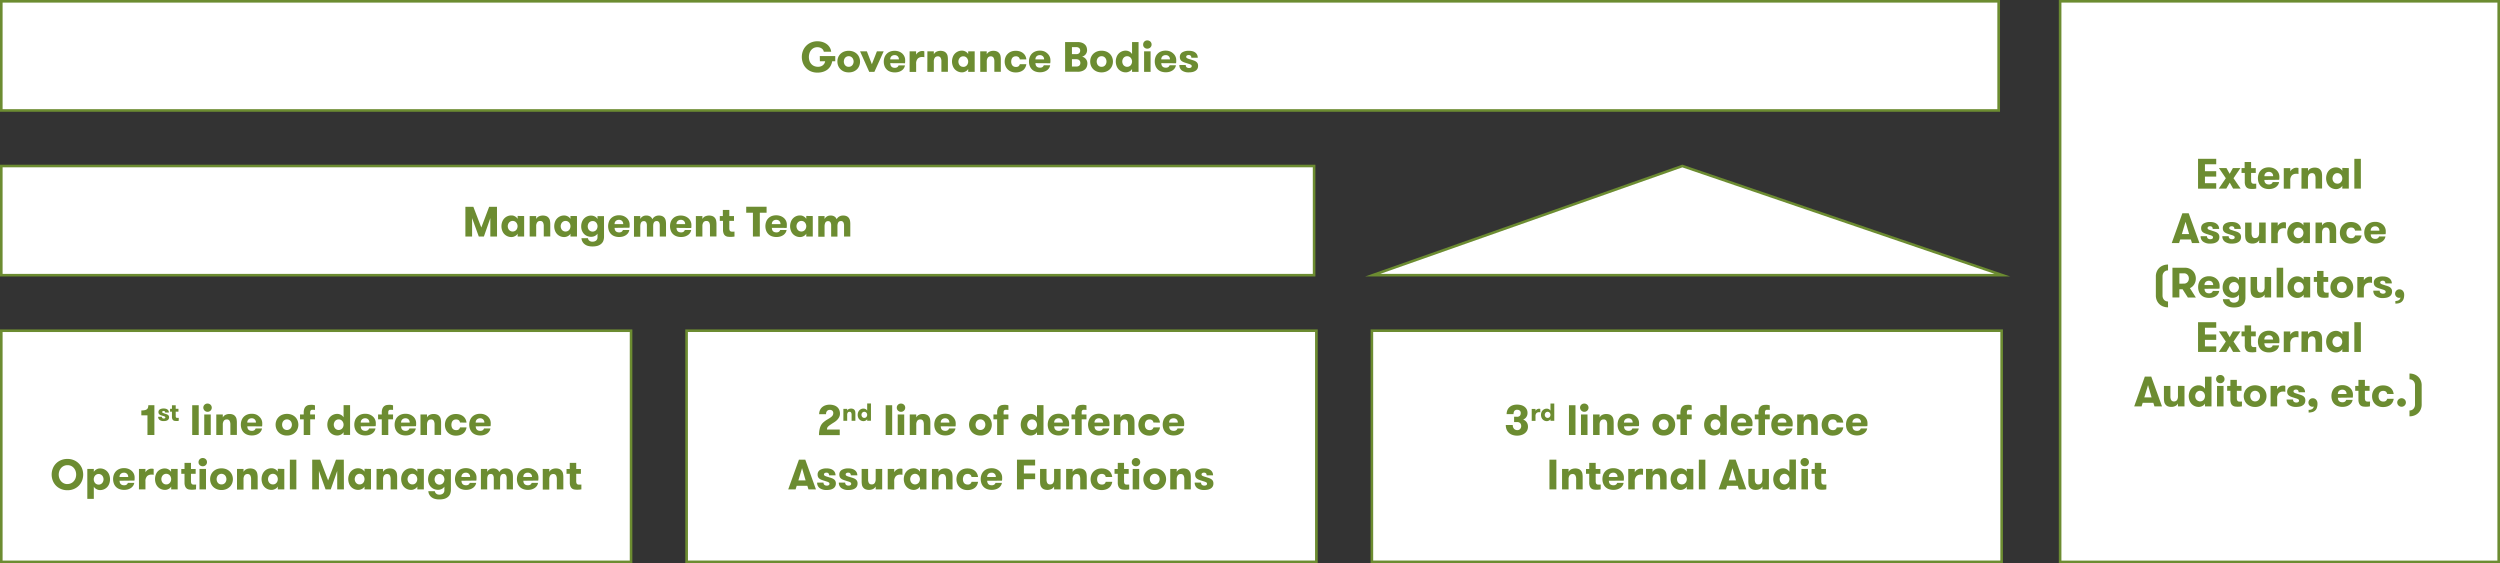
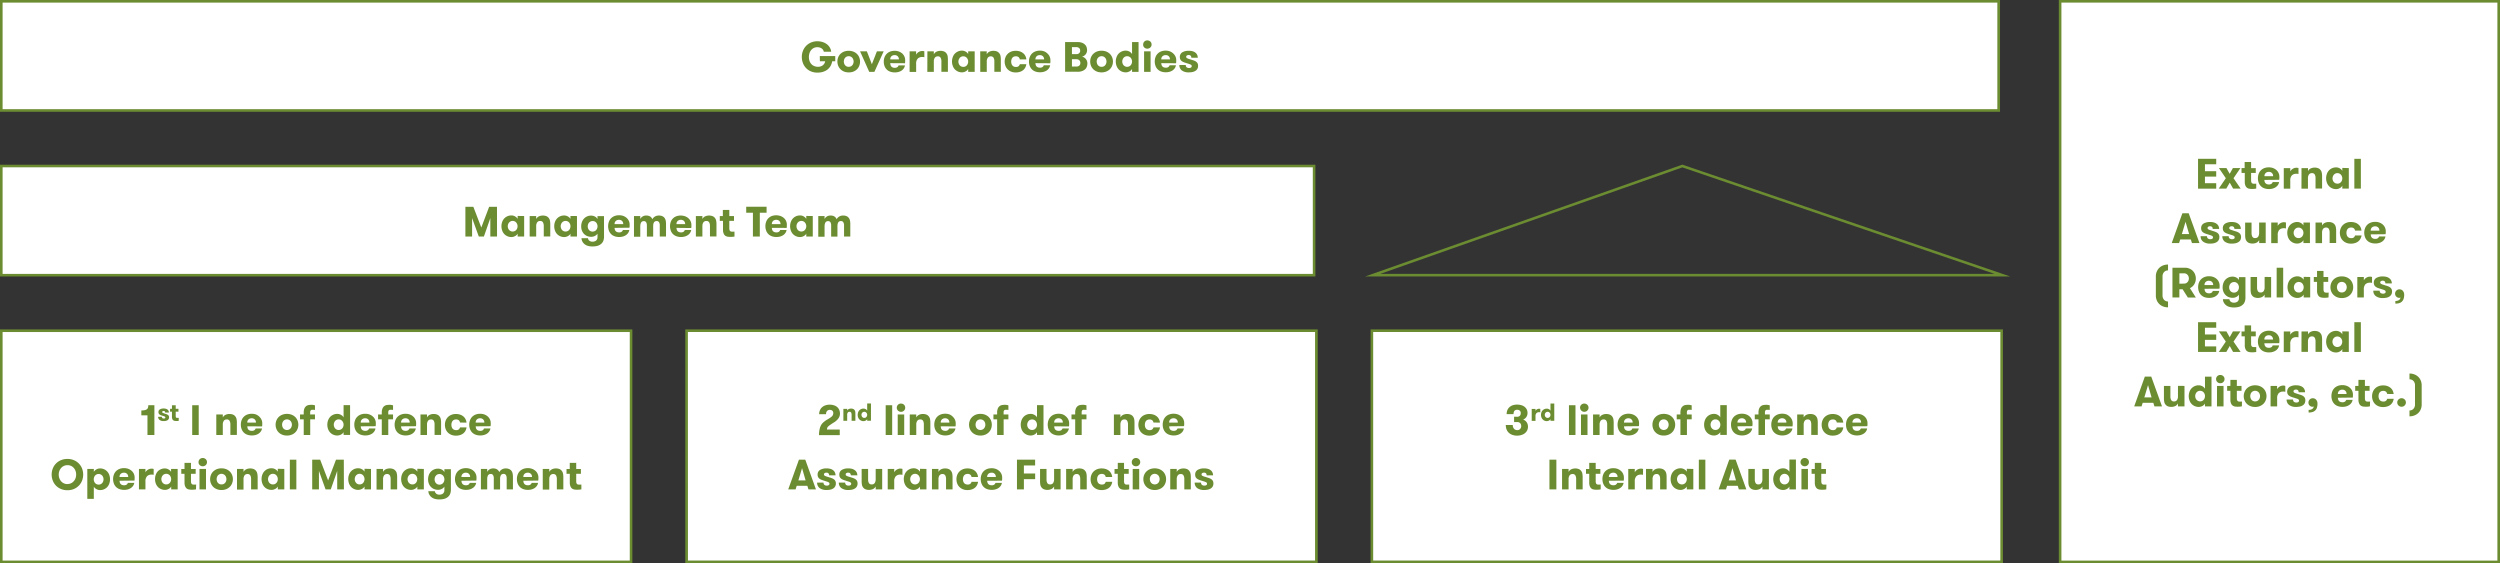
<svg xmlns="http://www.w3.org/2000/svg" width="1445.67" height="325.68" viewBox="0 0 1445.67 325.68">
  <rect x="0" y="0" width="1445.67" height="325.68" fill="#333333" stroke="none" />
  <defs>
    <style>.cls-1{fill:#fff;}.cls-2{fill:#6c8c31;}</style>
  </defs>
  <title>infographic--</title>
  <g id="Capa_2" data-name="Capa 2">
    <g id="Capa_1-2" data-name="Capa 1">
      <rect class="cls-1" x="0.75" y="0.76" width="1155.04" height="63.13" />
      <path class="cls-2" d="M474.06,32.44H483v3h-1.77a8.86,8.86,0,0,1-.93,2.68,7.1,7.1,0,0,1-1.75,2.07A8.14,8.14,0,0,1,476,41.51a10.51,10.51,0,0,1-3.3.48,9.51,9.51,0,0,1-3.85-.74,8.19,8.19,0,0,1-2.83-2,8.47,8.47,0,0,1-1.75-2.88,10,10,0,0,1-.6-3.46,9.56,9.56,0,0,1,.61-3.4,8.62,8.62,0,0,1,1.79-2.89,8.5,8.5,0,0,1,2.84-2,9.12,9.12,0,0,1,3.79-.75,9.66,9.66,0,0,1,3.11.48,8.06,8.06,0,0,1,2.45,1.3,6.66,6.66,0,0,1,1.64,1.92,5.89,5.89,0,0,1,.74,2.33h-4.25a2.91,2.91,0,0,0-.4-1,3,3,0,0,0-.77-.82,3.94,3.94,0,0,0-1.12-.57,4.57,4.57,0,0,0-1.43-.21,4.66,4.66,0,0,0-2.14.47A4.6,4.6,0,0,0,469,29.05a5.14,5.14,0,0,0-.93,1.8,7.19,7.19,0,0,0-.31,2.11,7.42,7.42,0,0,0,.32,2.18,5.17,5.17,0,0,0,1,1.79,4.64,4.64,0,0,0,1.65,1.23,5.6,5.6,0,0,0,2.33.46,4.83,4.83,0,0,0,1.62-.26,3.78,3.78,0,0,0,2.07-1.72,3.67,3.67,0,0,0,.41-1.22h-3.05Z" />
      <path class="cls-2" d="M490.77,41.86a7.28,7.28,0,0,1-2.75-.5A6.35,6.35,0,0,1,486,40a6,6,0,0,1-1.31-2,6.71,6.71,0,0,1,0-4.83,6,6,0,0,1,1.31-2A6.35,6.35,0,0,1,488,29.87a7.84,7.84,0,0,1,5.51,0,6.4,6.4,0,0,1,2.07,1.35,5.82,5.82,0,0,1,1.3,2,6.57,6.57,0,0,1,0,4.83,5.82,5.82,0,0,1-1.3,2,6.4,6.4,0,0,1-2.07,1.35A7.26,7.26,0,0,1,490.77,41.86Zm0-3.22a3,3,0,0,0,1.17-.23,2.56,2.56,0,0,0,.89-.66,3,3,0,0,0,.58-1,3.39,3.39,0,0,0,0-2.35,2.9,2.9,0,0,0-.58-1,2.66,2.66,0,0,0-2.06-.9,2.7,2.7,0,0,0-1.16.24,3.08,3.08,0,0,0-.89.66,2.86,2.86,0,0,0-.56,1,3.55,3.55,0,0,0,0,2.35,2.91,2.91,0,0,0,.56,1,2.76,2.76,0,0,0,.89.66A2.86,2.86,0,0,0,490.77,38.64Z" />
      <path class="cls-2" d="M501.29,29.69l2.88,7.45,2.91-7.45H511l-5.36,11.85h-3l-5.29-11.85Z" />
      <path class="cls-2" d="M514.8,36.52a4.72,4.72,0,0,0,.16,1A2.09,2.09,0,0,0,516.2,39a3.16,3.16,0,0,0,1.23.21,2.34,2.34,0,0,0,1.49-.4,2,2,0,0,0,.7-1h3.69a4,4,0,0,1-.58,1.58,4.58,4.58,0,0,1-1.2,1.29,5.85,5.85,0,0,1-1.77.87,7.48,7.48,0,0,1-2.3.32,7.77,7.77,0,0,1-2.75-.45,5.37,5.37,0,0,1-3.23-3.27,7.34,7.34,0,0,1-.42-2.53,7.17,7.17,0,0,1,.41-2.43,5.52,5.52,0,0,1,3.17-3.32,7,7,0,0,1,2.72-.49,6.73,6.73,0,0,1,2.52.44A6,6,0,0,1,521.8,31,5.22,5.22,0,0,1,523,32.71a5.09,5.09,0,0,1,.43,2.07c0,.24,0,.51,0,.79a7.72,7.72,0,0,1-.11,1Zm2.53-4.64a2.63,2.63,0,0,0-1.82.64,2.35,2.35,0,0,0-.71,1.84h5a2.44,2.44,0,0,0-.68-1.82A2.4,2.4,0,0,0,517.33,31.88Z" />
      <path class="cls-2" d="M534.53,33.11a6.68,6.68,0,0,0-.66-.14,6.19,6.19,0,0,0-.67,0,3.43,3.43,0,0,0-2.48.91,4.17,4.17,0,0,0-.94,3.08v4.62H526V29.69h3.76V31.6a4.12,4.12,0,0,1,3.62-2.11,2.93,2.93,0,0,1,1.13.2Z" />
      <path class="cls-2" d="M536.28,29.69H540v1.72a3.41,3.41,0,0,1,1.49-1.49,5.69,5.69,0,0,1,4.39-.17,3.3,3.3,0,0,1,1.33,1,3.77,3.77,0,0,1,.75,1.59,11.33,11.33,0,0,1,.18,2.18v7h-3.76V35.47a4.08,4.08,0,0,0-.46-2.08,1.72,1.72,0,0,0-1.63-.8,2,2,0,0,0-1.72.81,3.74,3.74,0,0,0-.57,2.19v5.95h-3.76Z" />
      <path class="cls-2" d="M563.63,29.69V41.54h-3.76V39.87a3.34,3.34,0,0,1-.59.78,4.09,4.09,0,0,1-.85.61,5.48,5.48,0,0,1-1,.42,4,4,0,0,1-1.13.16,5.68,5.68,0,0,1-2.35-.48,5.74,5.74,0,0,1-1.83-1.3,5.81,5.81,0,0,1-1.18-2,7.5,7.5,0,0,1,0-5,5.81,5.81,0,0,1,1.18-2,5.74,5.74,0,0,1,1.83-1.3,5.68,5.68,0,0,1,2.35-.48,4,4,0,0,1,1.13.16,4.92,4.92,0,0,1,1,.43,4.21,4.21,0,0,1,.85.64,4,4,0,0,1,.59.76V29.69Zm-6.59,9a2.55,2.55,0,0,0,1.15-.25,2.77,2.77,0,0,0,.89-.65,2.9,2.9,0,0,0,.58-1,3.28,3.28,0,0,0,.21-1.17,3.17,3.17,0,0,0-.21-1.15,3.12,3.12,0,0,0-.58-1,2.82,2.82,0,0,0-.89-.67,2.69,2.69,0,0,0-1.15-.24,2.74,2.74,0,0,0-1.16.24,2.78,2.78,0,0,0-.88.67,3.12,3.12,0,0,0-.58,1,3.17,3.17,0,0,0-.21,1.15,3.28,3.28,0,0,0,.21,1.17,2.9,2.9,0,0,0,.58,1,2.73,2.73,0,0,0,.88.65A2.6,2.6,0,0,0,557,38.64Z" />
      <path class="cls-2" d="M566.83,29.69h3.76v1.72a3.46,3.46,0,0,1,1.49-1.49,5.09,5.09,0,0,1,2.4-.53,5,5,0,0,1,2,.36,3.3,3.3,0,0,1,1.33,1,3.55,3.55,0,0,1,.75,1.59,11.25,11.25,0,0,1,.19,2.18v7H575V35.47a4.19,4.19,0,0,0-.45-2.08,1.74,1.74,0,0,0-1.64-.8,2,2,0,0,0-1.72.81,3.74,3.74,0,0,0-.57,2.19v5.95h-3.76Z" />
      <path class="cls-2" d="M589.71,34.34a2.12,2.12,0,0,0-.66-1.28,2.39,2.39,0,0,0-1.68-.5,2.72,2.72,0,0,0-1.17.25,2.24,2.24,0,0,0-.82.66,2.72,2.72,0,0,0-.48,1,4.32,4.32,0,0,0,0,2.33,2.61,2.61,0,0,0,.49,1,2.3,2.3,0,0,0,.86.67,3,3,0,0,0,1.27.25,2.28,2.28,0,0,0,1.47-.41,2.39,2.39,0,0,0,.74-1.17h3.76A5.74,5.74,0,0,1,592.9,39a4.65,4.65,0,0,1-1.2,1.52,5.7,5.7,0,0,1-1.86,1,7.69,7.69,0,0,1-2.5.37,6.94,6.94,0,0,1-2.74-.51,6.15,6.15,0,0,1-2-1.38,5.66,5.66,0,0,1-1.22-2,7,7,0,0,1,0-4.73,5.66,5.66,0,0,1,1.22-2,6.15,6.15,0,0,1,2-1.38,6.94,6.94,0,0,1,2.74-.51,7.61,7.61,0,0,1,2.61.41,5.68,5.68,0,0,1,1.86,1.11A4.86,4.86,0,0,1,593,32.48a6.11,6.11,0,0,1,.5,1.86Z" />
      <path class="cls-2" d="M598.76,36.52a4.72,4.72,0,0,0,.16,1,2.09,2.09,0,0,0,1.24,1.4,3.16,3.16,0,0,0,1.23.21,2.34,2.34,0,0,0,1.49-.4,2,2,0,0,0,.7-1h3.69a4,4,0,0,1-.58,1.58,4.58,4.58,0,0,1-1.2,1.29,5.85,5.85,0,0,1-1.77.87,7.48,7.48,0,0,1-2.3.32,7.77,7.77,0,0,1-2.75-.45,5.37,5.37,0,0,1-3.23-3.27,7.34,7.34,0,0,1-.42-2.53,7.17,7.17,0,0,1,.41-2.43,5.72,5.72,0,0,1,1.2-2,5.64,5.64,0,0,1,2-1.34,6.92,6.92,0,0,1,2.72-.49,6.73,6.73,0,0,1,2.52.44A6.2,6.2,0,0,1,605.76,31a5.12,5.12,0,0,1,1.66,3.79c0,.24,0,.51,0,.79a7.72,7.72,0,0,1-.11,1Zm2.53-4.64a2.63,2.63,0,0,0-1.82.64,2.35,2.35,0,0,0-.71,1.84h5a2.31,2.31,0,0,0-2.44-2.48Z" />
      <path class="cls-2" d="M615.91,24.32H623a7.24,7.24,0,0,1,2.87.48A4.79,4.79,0,0,1,627.6,26a3.82,3.82,0,0,1,.81,1.52,5.91,5.91,0,0,1,.21,1.47,3.85,3.85,0,0,1-.27,1.47,4.14,4.14,0,0,1-.71,1.14,4,4,0,0,1-1,.8,3.7,3.7,0,0,1-1,.43,2.31,2.31,0,0,1,1,.26,3.72,3.72,0,0,1,1,.74,3.87,3.87,0,0,1,.83,1.21,4.16,4.16,0,0,1,.33,1.7,5.79,5.79,0,0,1-.22,1.5,4.19,4.19,0,0,1-.84,1.58A4.8,4.8,0,0,1,626,41a7,7,0,0,1-2.88.5h-7.2Zm6.34,7a3.14,3.14,0,0,0,1.2-.19,2,2,0,0,0,.72-.51,1.71,1.71,0,0,0,.37-.67,3,3,0,0,0,.1-.69,2.53,2.53,0,0,0-.09-.64,1.63,1.63,0,0,0-.34-.65,2,2,0,0,0-.73-.52,3,3,0,0,0-1.23-.21h-2.38v4.08Zm-2.38,2.93v4.23h2.48a3.05,3.05,0,0,0,1.19-.19,1.91,1.91,0,0,0,.73-.51,1.71,1.71,0,0,0,.37-.67,3.21,3.21,0,0,0,.1-.74,2.94,2.94,0,0,0-.1-.67,1.9,1.9,0,0,0-1.08-1.23,2.92,2.92,0,0,0-1.18-.22Z" />
      <path class="cls-2" d="M637,41.86a7.28,7.28,0,0,1-2.75-.5A6.35,6.35,0,0,1,632.18,40a6,6,0,0,1-1.31-2,6.71,6.71,0,0,1,0-4.83,6,6,0,0,1,1.31-2,6.35,6.35,0,0,1,2.06-1.35,7.84,7.84,0,0,1,5.51,0,6.29,6.29,0,0,1,2.07,1.35,5.82,5.82,0,0,1,1.3,2,6.57,6.57,0,0,1,0,4.83,5.82,5.82,0,0,1-1.3,2,6.29,6.29,0,0,1-2.07,1.35A7.26,7.26,0,0,1,637,41.86Zm0-3.22a3,3,0,0,0,1.17-.23,2.56,2.56,0,0,0,.89-.66,3,3,0,0,0,.58-1,3.39,3.39,0,0,0,0-2.35,2.9,2.9,0,0,0-.58-1,2.66,2.66,0,0,0-2.06-.9,2.74,2.74,0,0,0-1.16.24,2.91,2.91,0,0,0-.88.66,2.72,2.72,0,0,0-.57,1,3.55,3.55,0,0,0,0,2.35,2.77,2.77,0,0,0,.57,1,2.61,2.61,0,0,0,.88.66A2.89,2.89,0,0,0,637,38.64Z" />
      <path class="cls-2" d="M654.63,39.87a3.34,3.34,0,0,1-.59.78,4.09,4.09,0,0,1-.85.61,5.48,5.48,0,0,1-1.05.42,4,4,0,0,1-1.13.16,5.68,5.68,0,0,1-2.35-.48,5.74,5.74,0,0,1-1.83-1.3,5.81,5.81,0,0,1-1.18-2,7.5,7.5,0,0,1,0-5,5.81,5.81,0,0,1,1.18-2,5.74,5.74,0,0,1,1.83-1.3,5.68,5.68,0,0,1,2.35-.48,4,4,0,0,1,1.13.16,4.92,4.92,0,0,1,1.05.43,4.21,4.21,0,0,1,.85.64,4,4,0,0,1,.59.76V24.32h3.76V41.54h-3.76Zm-2.83-1.23a2.55,2.55,0,0,0,1.15-.25,2.77,2.77,0,0,0,.89-.65,3.08,3.08,0,0,0,.58-1,3.28,3.28,0,0,0,.21-1.17,3.17,3.17,0,0,0-.21-1.15,3.33,3.33,0,0,0-.58-1,2.82,2.82,0,0,0-.89-.67,2.9,2.9,0,0,0-2.31,0,2.94,2.94,0,0,0-.89.67,3.3,3.3,0,0,0-.57,1,3.17,3.17,0,0,0-.21,1.15,3.28,3.28,0,0,0,.21,1.17,3.06,3.06,0,0,0,.57,1,2.88,2.88,0,0,0,.89.65A2.57,2.57,0,0,0,651.8,38.64Z" />
      <path class="cls-2" d="M661.05,25.75a2.34,2.34,0,0,1,2.41-2.39,2.57,2.57,0,0,1,1,.19,2.49,2.49,0,0,1,.77.5,2.43,2.43,0,0,1,.52.77,2.41,2.41,0,0,1,.18.93,2.32,2.32,0,0,1-.18.92,2.68,2.68,0,0,1-.52.77,2.35,2.35,0,0,1-.77.51,2.38,2.38,0,0,1-1,.19,2.27,2.27,0,0,1-1-.19,2.31,2.31,0,0,1-.76-.51,2.49,2.49,0,0,1-.52-.77A2.32,2.32,0,0,1,661.05,25.75Zm.54,3.94h3.76V41.54h-3.76Z" />
      <path class="cls-2" d="M671.53,36.52a3.76,3.76,0,0,0,.16,1,2,2,0,0,0,.44.83,2.08,2.08,0,0,0,.8.57,3.16,3.16,0,0,0,1.23.21,2.36,2.36,0,0,0,1.49-.4,2.07,2.07,0,0,0,.7-1H680a4.31,4.31,0,0,1-.58,1.58,4.61,4.61,0,0,1-1.21,1.29,5.85,5.85,0,0,1-1.77.87,7.48,7.48,0,0,1-2.3.32,7.72,7.72,0,0,1-2.74-.45,5.7,5.7,0,0,1-2-1.29,5.61,5.61,0,0,1-1.23-2,7.58,7.58,0,0,1-.41-2.53,7.16,7.16,0,0,1,.4-2.43,5.58,5.58,0,0,1,3.18-3.32,6.86,6.86,0,0,1,2.71-.49,6.66,6.66,0,0,1,2.52.44A6,6,0,0,1,678.52,31a5,5,0,0,1,1.23,1.72,5.09,5.09,0,0,1,.43,2.07c0,.24,0,.51,0,.79a6.16,6.16,0,0,1-.11,1Zm2.53-4.64a2.59,2.59,0,0,0-1.82.64,2.32,2.32,0,0,0-.71,1.84h5a2.29,2.29,0,0,0-2.43-2.48Z" />
      <path class="cls-2" d="M689,34.56a14.08,14.08,0,0,1,1.47.48,4.79,4.79,0,0,1,1.21.64,2.85,2.85,0,0,1,.82.94,2.94,2.94,0,0,1,.31,1.43,3.47,3.47,0,0,1-.42,1.78A3.25,3.25,0,0,1,691.21,41a5.17,5.17,0,0,1-1.71.66,10.58,10.58,0,0,1-2.08.19,6.55,6.55,0,0,1-4-1.1A3.74,3.74,0,0,1,682,37.58h3.69a1.58,1.58,0,0,0,.52,1.34,2.21,2.21,0,0,0,1.37.41,2.18,2.18,0,0,0,1.12-.26.9.9,0,0,0,.43-.85.81.81,0,0,0-.18-.55,1.89,1.89,0,0,0-.57-.39,6.18,6.18,0,0,0-1-.37l-1.44-.46c-.5-.15-1-.31-1.41-.48a4.75,4.75,0,0,1-1.16-.63,2.49,2.49,0,0,1-.8-.93,3,3,0,0,1-.3-1.43,3,3,0,0,1,1.42-2.73,7.13,7.13,0,0,1,3.82-.88,7.66,7.66,0,0,1,2.25.3,4.58,4.58,0,0,1,1.6.85,3.6,3.6,0,0,1,.95,1.28,4,4,0,0,1,.32,1.58h-3.72a1.58,1.58,0,0,0-.38-1.15,1.52,1.52,0,0,0-1.17-.4,1.86,1.86,0,0,0-1,.25.88.88,0,0,0-.42.8.74.74,0,0,0,.2.53,1.67,1.67,0,0,0,.58.38,8,8,0,0,0,.94.35C688,34.25,688.47,34.39,689,34.56Z" />
      <path class="cls-2" d="M1156.54,64.63H0V0H1156.54ZM1.5,63.13H1155V1.51H1.5Z" />
      <rect class="cls-1" x="0.75" y="96" width="759.15" height="63.13" />
      <path class="cls-2" d="M287.42,136.79h-3.88V126.11l-3.72,10.68h-2.95L273,126.11v10.68h-3.88V119.57h4.6l4.6,12,4.55-12h4.52Z" />
      <path class="cls-2" d="M303.1,124.93v11.86h-3.77v-1.68a3.09,3.09,0,0,1-.59.78,3.54,3.54,0,0,1-.85.61,4.53,4.53,0,0,1-1,.42,4.06,4.06,0,0,1-1.13.16,5.64,5.64,0,0,1-2.35-.48,5.53,5.53,0,0,1-1.84-1.3,5.81,5.81,0,0,1-1.18-2,7.47,7.47,0,0,1,0-4.94,5.72,5.72,0,0,1,1.18-2,5.56,5.56,0,0,1,1.84-1.31,5.64,5.64,0,0,1,2.35-.47,4.45,4.45,0,0,1,1.13.15,5.08,5.08,0,0,1,1,.44,3.65,3.65,0,0,1,.85.64,3.39,3.39,0,0,1,.59.76v-1.7Zm-6.6,8.95a2.66,2.66,0,0,0,2-.89,2.9,2.9,0,0,0,.58-1,3.28,3.28,0,0,0,.21-1.17,3.19,3.19,0,0,0-.21-1.16,3.12,3.12,0,0,0-.58-1,2.61,2.61,0,0,0-.88-.66,2.74,2.74,0,0,0-1.16-.25,2.69,2.69,0,0,0-1.15.25,2.65,2.65,0,0,0-.89.66,3.12,3.12,0,0,0-.58,1,3.19,3.19,0,0,0-.21,1.16,3.28,3.28,0,0,0,.21,1.17,2.9,2.9,0,0,0,.58,1,2.77,2.77,0,0,0,.89.65A2.69,2.69,0,0,0,296.5,133.88Z" />
      <path class="cls-2" d="M306.29,124.93h3.77v1.72a3.43,3.43,0,0,1,1.48-1.49,5.84,5.84,0,0,1,4.4-.17,3.2,3.2,0,0,1,1.32,1,3.56,3.56,0,0,1,.75,1.58,10.51,10.51,0,0,1,.19,2.18v7h-3.76v-6.08a4.24,4.24,0,0,0-.46-2.08,1.73,1.73,0,0,0-1.64-.8,1.94,1.94,0,0,0-1.72.82,3.81,3.81,0,0,0-.56,2.18v6h-3.77Z" />
      <path class="cls-2" d="M333.65,124.93v11.86h-3.77v-1.68a2.87,2.87,0,0,1-.59.78,3.69,3.69,0,0,1-.84.61,4.43,4.43,0,0,1-1.05.42,4,4,0,0,1-1.13.16,5.68,5.68,0,0,1-2.35-.48,5.49,5.49,0,0,1-1.83-1.3,5.66,5.66,0,0,1-1.18-2,7.47,7.47,0,0,1,0-4.94,5.59,5.59,0,0,1,3-3.28,5.67,5.67,0,0,1,2.35-.47,4.39,4.39,0,0,1,1.13.15,4.94,4.94,0,0,1,1.05.44,3.81,3.81,0,0,1,.84.64,3.13,3.13,0,0,1,.59.76v-1.7Zm-6.59,8.95a2.69,2.69,0,0,0,1.15-.24,2.77,2.77,0,0,0,.89-.65,3.08,3.08,0,0,0,.58-1,3.51,3.51,0,0,0,.2-1.17,3.41,3.41,0,0,0-.2-1.16,3.33,3.33,0,0,0-.58-1,2.65,2.65,0,0,0-.89-.66,2.79,2.79,0,0,0-2.31,0,2.65,2.65,0,0,0-.89.66,3.09,3.09,0,0,0-.57,1,3.19,3.19,0,0,0-.21,1.16,3.28,3.28,0,0,0,.21,1.17,2.88,2.88,0,0,0,.57,1,2.77,2.77,0,0,0,.89.65A2.7,2.7,0,0,0,327.06,133.88Z" />
      <path class="cls-2" d="M349.29,136.71a6.82,6.82,0,0,1-.46,2.7,4.46,4.46,0,0,1-1.41,1.78,5.59,5.59,0,0,1-2,1,10.73,10.73,0,0,1-2.8.32,9,9,0,0,1-2.8-.37,5.37,5.37,0,0,1-1.85-1,4.73,4.73,0,0,1-1.23-1.53,4.51,4.51,0,0,1-.49-1.86H340a2.14,2.14,0,0,0,.73,1.38,2.63,2.63,0,0,0,1.88.61,3.22,3.22,0,0,0,2.11-.64,2.47,2.47,0,0,0,.79-2v-2a3.62,3.62,0,0,1-1.48,1.32,4.46,4.46,0,0,1-2.14.52,6.22,6.22,0,0,1-2.35-.44,5.44,5.44,0,0,1-1.83-1.24,5.88,5.88,0,0,1-1.19-1.9,6.51,6.51,0,0,1-.43-2.42,7.31,7.31,0,0,1,.4-2.47,5.55,5.55,0,0,1,1.17-2,5.48,5.48,0,0,1,4.18-1.78,4.65,4.65,0,0,1,2.16.52,3.46,3.46,0,0,1,1.51,1.47v-1.7h3.76Zm-6.61-8.88a2.71,2.71,0,0,0-1.16.25,2.76,2.76,0,0,0-.89.66,3.07,3.07,0,0,0-.56,1,3.41,3.41,0,0,0-.2,1.16,3.51,3.51,0,0,0,.2,1.17,2.71,2.71,0,0,0,1.45,1.61,2.7,2.7,0,0,0,1.16.24,2.77,2.77,0,0,0,1.16-.24,2.61,2.61,0,0,0,.9-.65,2.9,2.9,0,0,0,.58-1,3.28,3.28,0,0,0,.21-1.17,3.19,3.19,0,0,0-.21-1.16,3.12,3.12,0,0,0-.58-1,2.51,2.51,0,0,0-.9-.66A2.77,2.77,0,0,0,342.68,127.83Z" />
      <path class="cls-2" d="M355.39,131.77a4.73,4.73,0,0,0,.16,1,2.14,2.14,0,0,0,.45.84,2.17,2.17,0,0,0,.8.56,3.09,3.09,0,0,0,1.23.21,2.43,2.43,0,0,0,1.49-.39,2.14,2.14,0,0,0,.7-1h3.69a4.26,4.26,0,0,1-.58,1.57,4.62,4.62,0,0,1-1.21,1.29,6.11,6.11,0,0,1-1.77.88,7.79,7.79,0,0,1-2.3.32,7.49,7.49,0,0,1-2.74-.46,5.36,5.36,0,0,1-2-1.29,5.61,5.61,0,0,1-1.23-2,7.8,7.8,0,0,1,0-5,5.6,5.6,0,0,1,1.21-2,5.83,5.83,0,0,1,2-1.34,7,7,0,0,1,2.72-.49,6.86,6.86,0,0,1,2.52.44,6.16,6.16,0,0,1,1.92,1.18,5.16,5.16,0,0,1,1.66,3.79c0,.25,0,.51,0,.79a6.14,6.14,0,0,1-.11,1Zm2.54-4.65a2.59,2.59,0,0,0-1.82.64,2.34,2.34,0,0,0-.72,1.84h5a2.45,2.45,0,0,0-.67-1.82A2.42,2.42,0,0,0,357.93,127.12Z" />
      <path class="cls-2" d="M381.52,136.79v-6.4a3.47,3.47,0,0,0-.43-1.88,1.53,1.53,0,0,0-1.39-.68,2.09,2.09,0,0,0-.79.15,1.58,1.58,0,0,0-.64.49,2.51,2.51,0,0,0-.42.93,6.33,6.33,0,0,0-.14,1.43v6h-3.64v-6.42a3.48,3.48,0,0,0-.42-1.87,1.47,1.47,0,0,0-1.36-.67,2.16,2.16,0,0,0-.81.15,1.6,1.6,0,0,0-.64.5,2.89,2.89,0,0,0-.43,1,6.14,6.14,0,0,0-.16,1.48v5.88h-3.64V124.93h3.64v1.72a3.52,3.52,0,0,1,1.28-1.42,3.73,3.73,0,0,1,2.14-.59,4,4,0,0,1,2.39.61,3.43,3.43,0,0,1,1.2,1.53,3.77,3.77,0,0,1,1.43-1.54,4.22,4.22,0,0,1,2.29-.6,4.69,4.69,0,0,1,2.09.4,3.32,3.32,0,0,1,1.28,1.08,4,4,0,0,1,.63,1.55,10.78,10.78,0,0,1,.16,1.81v7.31Z" />
      <path class="cls-2" d="M391.19,131.77a4.18,4.18,0,0,0,.16,1,2.12,2.12,0,0,0,.44.84,2.17,2.17,0,0,0,.8.56,3.16,3.16,0,0,0,1.23.21,2.41,2.41,0,0,0,1.49-.39,2.07,2.07,0,0,0,.7-1h3.69a4.09,4.09,0,0,1-.58,1.57,4.45,4.45,0,0,1-1.2,1.29,6.3,6.3,0,0,1-1.78.88,7.75,7.75,0,0,1-2.3.32,7.53,7.53,0,0,1-2.74-.46,5.4,5.4,0,0,1-2-1.29,5.34,5.34,0,0,1-1.23-2,7.71,7.71,0,0,1,0-5A5.58,5.58,0,0,1,391,125.1a7.62,7.62,0,0,1,5.24,0,6.4,6.4,0,0,1,1.92,1.18,5.26,5.26,0,0,1,1.23,1.73,5.17,5.17,0,0,1,.43,2.06c0,.25,0,.51,0,.79a5.14,5.14,0,0,1-.11,1Zm2.53-4.65a2.61,2.61,0,0,0-1.82.64,2.33,2.33,0,0,0-.71,1.84h5a2.45,2.45,0,0,0-.68-1.82A2.42,2.42,0,0,0,393.72,127.12Z" />
      <path class="cls-2" d="M402.4,124.93h3.77v1.72a3.46,3.46,0,0,1,1.49-1.49,5.81,5.81,0,0,1,4.39-.17,3.3,3.3,0,0,1,1.33,1,3.79,3.79,0,0,1,.75,1.58,11.33,11.33,0,0,1,.18,2.18v7h-3.76v-6.08a4.13,4.13,0,0,0-.46-2.08,1.72,1.72,0,0,0-1.63-.8,2,2,0,0,0-1.73.82,3.81,3.81,0,0,0-.56,2.18v6H402.4Z" />
      <path class="cls-2" d="M424.74,136.79c-.28.05-.63.09-1,.13s-.91.06-1.47.06a11.58,11.58,0,0,1-1.4-.09,3.4,3.4,0,0,1-1.37-.51,3,3,0,0,1-1-1.25,5.5,5.5,0,0,1-.41-2.33v-5.07h-1.86v-2.8H418v-3.52h3.74v3.52h2.71v2.8h-2.71V132a3.64,3.64,0,0,0,.13,1,1.23,1.23,0,0,0,.34.6,1.17,1.17,0,0,0,.52.29,2.62,2.62,0,0,0,.64.07h.71a3,3,0,0,0,.64-.06Z" />
      <path class="cls-2" d="M435.39,123h-3.88v-3.44h11.78V123h-3.91v13.78h-4Z" />
      <path class="cls-2" d="M446.34,131.77a4.73,4.73,0,0,0,.16,1,2,2,0,0,0,1.24,1.4,3.16,3.16,0,0,0,1.23.21,2.41,2.41,0,0,0,1.49-.39,2,2,0,0,0,.7-1h3.69a3.94,3.94,0,0,1-.58,1.57,4.45,4.45,0,0,1-1.2,1.29,6.11,6.11,0,0,1-1.77.88,7.79,7.79,0,0,1-2.3.32,7.55,7.55,0,0,1-2.75-.46,5.4,5.4,0,0,1-2-1.29,5.61,5.61,0,0,1-1.23-2,7.62,7.62,0,0,1,0-5,5.72,5.72,0,0,1,1.2-2,5.78,5.78,0,0,1,2-1.34,7.62,7.62,0,0,1,5.24,0,6.27,6.27,0,0,1,1.92,1.18,5.26,5.26,0,0,1,1.23,1.73A5.17,5.17,0,0,1,455,130c0,.25,0,.51,0,.79a7.65,7.65,0,0,1-.11,1Zm2.53-4.65a2.63,2.63,0,0,0-1.82.64,2.37,2.37,0,0,0-.71,1.84h5a2.45,2.45,0,0,0-.68-1.82A2.42,2.42,0,0,0,448.87,127.12Z" />
      <path class="cls-2" d="M470,124.93v11.86h-3.76v-1.68a3.34,3.34,0,0,1-.59.78,3.75,3.75,0,0,1-.85.61,4.43,4.43,0,0,1-1,.42,4,4,0,0,1-1.13.16,5.68,5.68,0,0,1-2.35-.48,5.59,5.59,0,0,1-1.83-1.3,5.81,5.81,0,0,1-1.18-2,7.47,7.47,0,0,1,0-4.94,5.72,5.72,0,0,1,1.18-2,5.52,5.52,0,0,1,4.18-1.78,4.39,4.39,0,0,1,1.13.15,4.94,4.94,0,0,1,1,.44,3.87,3.87,0,0,1,.85.64,3.71,3.71,0,0,1,.59.76v-1.7Zm-6.59,8.95a2.69,2.69,0,0,0,1.15-.24,2.77,2.77,0,0,0,.89-.65,3.08,3.08,0,0,0,.58-1,3.28,3.28,0,0,0,.21-1.17,3.19,3.19,0,0,0-.21-1.16,3.33,3.33,0,0,0-.58-1,2.65,2.65,0,0,0-.89-.66,2.69,2.69,0,0,0-1.15-.25,2.74,2.74,0,0,0-1.16.25,2.61,2.61,0,0,0-.88.66,3.12,3.12,0,0,0-.58,1,3.19,3.19,0,0,0-.21,1.16,3.28,3.28,0,0,0,.21,1.17,2.9,2.9,0,0,0,.58,1,2.66,2.66,0,0,0,2,.89Z" />
      <path class="cls-2" d="M488.09,136.79v-6.4a3.46,3.46,0,0,0-.44-1.88,1.52,1.52,0,0,0-1.39-.68,2,2,0,0,0-.78.15,1.51,1.51,0,0,0-.64.49,2.51,2.51,0,0,0-.42.93,5.75,5.75,0,0,0-.15,1.43v6h-3.64v-6.42a3.48,3.48,0,0,0-.42-1.87,1.47,1.47,0,0,0-1.35-.67,2.09,2.09,0,0,0-.81.15,1.54,1.54,0,0,0-.64.5,2.7,2.7,0,0,0-.43,1,5.67,5.67,0,0,0-.16,1.48v5.88h-3.64V124.93h3.64v1.72a3.52,3.52,0,0,1,1.28-1.42,3.71,3.71,0,0,1,2.14-.59,4,4,0,0,1,2.38.61,3.52,3.52,0,0,1,1.21,1.53,3.77,3.77,0,0,1,1.43-1.54,4.21,4.21,0,0,1,2.28-.6,4.74,4.74,0,0,1,2.1.4,3.29,3.29,0,0,1,1.27,1.08,3.88,3.88,0,0,1,.63,1.55,9.83,9.83,0,0,1,.16,1.81v7.31Z" />
      <path class="cls-2" d="M760.65,159.88H0V95.25H760.65ZM1.5,158.38H759.15V96.75H1.5Z" />
-       <polygon class="cls-1" points="793.77 159.13 1157.94 159.13 972.85 96 793.77 159.13" />
      <path class="cls-2" d="M1162.46,159.88H789.39L972.85,95.2l.24.09Zm-364.31-1.5h355.26L972.85,96.79Z" />
      <rect class="cls-1" x="0.75" y="191.24" width="364.17" height="133.66" />
      <path class="cls-2" d="M81.73,237.35a9.54,9.54,0,0,0,2-.18,3,3,0,0,0,1.25-.55,1.93,1.93,0,0,0,.61-.94,4.48,4.48,0,0,0,.17-1.35h3.52v17.22H85.27V240.16H81.73Z" />
      <path class="cls-2" d="M95.54,239.28c.31.09.59.18.86.28a3,3,0,0,1,.71.38,1.59,1.59,0,0,1,.48.55,1.7,1.7,0,0,1,.18.83,2.08,2.08,0,0,1-.25,1,2,2,0,0,1-.67.69,3.3,3.3,0,0,1-1,.38,6.64,6.64,0,0,1-1.21.11,3.77,3.77,0,0,1-2.33-.64,2.19,2.19,0,0,1-.86-1.85h2.16a.94.94,0,0,0,.3.78,1.29,1.29,0,0,0,.8.24,1.14,1.14,0,0,0,.65-.16.52.52,0,0,0,.25-.49.47.47,0,0,0-.1-.32,1.27,1.27,0,0,0-.33-.23,4,4,0,0,0-.58-.22l-.84-.26c-.28-.09-.56-.18-.81-.28a2.59,2.59,0,0,1-.68-.37,1.44,1.44,0,0,1-.47-.54,1.73,1.73,0,0,1-.17-.83,1.76,1.76,0,0,1,.82-1.6,4.21,4.21,0,0,1,2.23-.51,4.28,4.28,0,0,1,1.31.18,2.7,2.7,0,0,1,.94.49,2.15,2.15,0,0,1,.55.75,2.31,2.31,0,0,1,.18.91H95.5a1,1,0,0,0-.22-.66.89.89,0,0,0-.68-.24,1.09,1.09,0,0,0-.58.15.52.52,0,0,0-.24.47.49.49,0,0,0,.11.31,1.17,1.17,0,0,0,.34.22,4.74,4.74,0,0,0,.55.2Z" />
      <path class="cls-2" d="M103.34,243.36l-.61.08c-.24,0-.52,0-.85,0a6,6,0,0,1-.82-.06,1.76,1.76,0,0,1-.79-.29,1.64,1.64,0,0,1-.6-.73,3.16,3.16,0,0,1-.24-1.36v-2.95H98.34v-1.64h1.09v-2.05h2.18v2.05h1.58v1.64h-1.58v2.46a2.12,2.12,0,0,0,.07.62.79.79,0,0,0,.2.35.73.73,0,0,0,.3.16,1.53,1.53,0,0,0,.38,0H103a2,2,0,0,0,.37,0Z" />
      <path class="cls-2" d="M111.15,234.33h3.76v17.22h-3.76Z" />
-       <path class="cls-2" d="M117.57,235.76a2.3,2.3,0,0,1,.69-1.7,2.33,2.33,0,0,1,1.72-.69,2.49,2.49,0,0,1,1,.18,2.77,2.77,0,0,1,.78.51,2.21,2.21,0,0,1,.51.76,2.5,2.5,0,0,1,.19.94,2.4,2.4,0,0,1-.19.92,2.31,2.31,0,0,1-.51.76,2.6,2.6,0,0,1-.78.52,2.62,2.62,0,0,1-1.91,0,2.63,2.63,0,0,1-.76-.52,2.51,2.51,0,0,1-.52-.76A2.39,2.39,0,0,1,117.57,235.76Zm.54,3.93h3.77v11.86h-3.77Z" />
      <path class="cls-2" d="M125.07,239.69h3.77v1.72a3.33,3.33,0,0,1,1.49-1.48,4.93,4.93,0,0,1,2.39-.53,5.26,5.26,0,0,1,2,.35,3.2,3.2,0,0,1,1.32,1,3.55,3.55,0,0,1,.75,1.59,10.41,10.41,0,0,1,.19,2.17v7h-3.76v-6.08a4.24,4.24,0,0,0-.46-2.08,1.73,1.73,0,0,0-1.64-.8,2,2,0,0,0-1.72.82,3.82,3.82,0,0,0-.56,2.19v6h-3.77Z" />
      <path class="cls-2" d="M143,246.53a4.73,4.73,0,0,0,.16,1,2.25,2.25,0,0,0,.44.84,2.22,2.22,0,0,0,.8.56,3.16,3.16,0,0,0,1.23.21,2.39,2.39,0,0,0,1.49-.39,2,2,0,0,0,.7-1h3.69a4.07,4.07,0,0,1-.57,1.57,4.66,4.66,0,0,1-1.21,1.3,6.09,6.09,0,0,1-1.77.87,7.79,7.79,0,0,1-2.3.32,7.49,7.49,0,0,1-2.74-.46,5.36,5.36,0,0,1-2-1.29,5.61,5.61,0,0,1-1.23-2,7.24,7.24,0,0,1-.42-2.52,7.12,7.12,0,0,1,.41-2.43,5.54,5.54,0,0,1,1.2-2,5.76,5.76,0,0,1,2-1.35,7.14,7.14,0,0,1,2.72-.49,6.86,6.86,0,0,1,2.52.44A6,6,0,0,1,150,241a5.12,5.12,0,0,1,1.23,1.72,5,5,0,0,1,.43,2.06c0,.25,0,.51,0,.79a7.65,7.65,0,0,1-.11,1Zm2.54-4.65a2.59,2.59,0,0,0-1.82.64,2.35,2.35,0,0,0-.72,1.85h5a2.4,2.4,0,0,0-.68-1.82A2.36,2.36,0,0,0,145.52,241.88Z" />
      <path class="cls-2" d="M165.93,251.87a7,7,0,0,1-2.74-.51,6.19,6.19,0,0,1-2.07-1.35,5.78,5.78,0,0,1-1.3-2,6.68,6.68,0,0,1,0-4.82,6,6,0,0,1,1.3-2,6.19,6.19,0,0,1,2.07-1.35,7.7,7.7,0,0,1,5.51,0,6.19,6.19,0,0,1,2.07,1.35,6,6,0,0,1,1.3,2,6.54,6.54,0,0,1,0,4.82,5.78,5.78,0,0,1-1.3,2,6.19,6.19,0,0,1-2.07,1.35A7.09,7.09,0,0,1,165.93,251.87Zm0-3.22a2.78,2.78,0,0,0,1.17-.24,2.54,2.54,0,0,0,.9-.65,3.12,3.12,0,0,0,.58-1,3.22,3.22,0,0,0,.21-1.18,3.28,3.28,0,0,0-.21-1.17,2.9,2.9,0,0,0-.58-1,2.8,2.8,0,0,0-2.07-.9,2.69,2.69,0,0,0-1.15.25,2.77,2.77,0,0,0-.89.65,2.86,2.86,0,0,0-.56,1,3.27,3.27,0,0,0-.2,1.17,3.21,3.21,0,0,0,.2,1.18,3.07,3.07,0,0,0,.56,1,2.5,2.5,0,0,0,.89.65A2.69,2.69,0,0,0,165.93,248.65Z" />
      <path class="cls-2" d="M182.14,237.08l-.55-.11a5.21,5.21,0,0,0-.6,0,6.13,6.13,0,0,0-.62,0,1.1,1.1,0,0,0-.51.2,1.12,1.12,0,0,0-.36.46,1.93,1.93,0,0,0-.14.81v1.25h2.78v2.81h-2.75v9.05h-3.76V242.5h-2.14v-2.81h2.14v-1a6.05,6.05,0,0,1,.43-2.54,3.39,3.39,0,0,1,1.09-1.37,3.27,3.27,0,0,1,1.45-.58,11.53,11.53,0,0,1,1.5-.11,5.9,5.9,0,0,1,1.18.1,5.31,5.31,0,0,1,.86.22Z" />
      <path class="cls-2" d="M198.68,249.88a3.29,3.29,0,0,1-.59.77,4.13,4.13,0,0,1-.85.62,4.88,4.88,0,0,1-1.05.41,4,4,0,0,1-1.13.16,5.68,5.68,0,0,1-2.35-.48,5.59,5.59,0,0,1-1.83-1.3,5.72,5.72,0,0,1-1.18-2,7.47,7.47,0,0,1,0-4.94,5.81,5.81,0,0,1,1.18-2,5.59,5.59,0,0,1,1.83-1.3,5.68,5.68,0,0,1,2.35-.48,4,4,0,0,1,1.13.16,4.45,4.45,0,0,1,1.05.43,3.87,3.87,0,0,1,.85.64,3.71,3.71,0,0,1,.59.76v-7.06h3.76v17.22h-3.76Zm-2.83-1.23a2.69,2.69,0,0,0,1.15-.25,2.77,2.77,0,0,0,.89-.65,3.08,3.08,0,0,0,.58-1,3.28,3.28,0,0,0,.21-1.17,3.22,3.22,0,0,0-.21-1.16,3.33,3.33,0,0,0-.58-1,2.79,2.79,0,0,0-.89-.66,2.79,2.79,0,0,0-2.31,0,2.91,2.91,0,0,0-.89.66,3.3,3.3,0,0,0-.57,1,3.22,3.22,0,0,0-.21,1.16,3.28,3.28,0,0,0,.21,1.17,3.06,3.06,0,0,0,.57,1,2.88,2.88,0,0,0,.89.65A2.71,2.71,0,0,0,195.85,248.65Z" />
      <path class="cls-2" d="M208.61,246.53a4.73,4.73,0,0,0,.16,1,2.14,2.14,0,0,0,.45.84,2.06,2.06,0,0,0,.8.56,3.09,3.09,0,0,0,1.23.21,2.38,2.38,0,0,0,1.48-.39,2.09,2.09,0,0,0,.71-1h3.69a4.26,4.26,0,0,1-.58,1.57,4.66,4.66,0,0,1-1.21,1.3,6.09,6.09,0,0,1-1.77.87,7.79,7.79,0,0,1-2.3.32,7.49,7.49,0,0,1-2.74-.46,5.36,5.36,0,0,1-2-1.29,5.61,5.61,0,0,1-1.23-2,7.24,7.24,0,0,1-.42-2.52,7.12,7.12,0,0,1,.41-2.43,5.43,5.43,0,0,1,1.21-2,5.62,5.62,0,0,1,2-1.35,7.14,7.14,0,0,1,2.72-.49,6.86,6.86,0,0,1,2.52.44,6,6,0,0,1,1.92,1.19,4.86,4.86,0,0,1,1.23,1.72,5,5,0,0,1,.43,2.06c0,.25,0,.51,0,.79a6.14,6.14,0,0,1-.11,1Zm2.54-4.65a2.59,2.59,0,0,0-1.82.64,2.35,2.35,0,0,0-.72,1.85h5a2.43,2.43,0,0,0-.67-1.82A2.38,2.38,0,0,0,211.15,241.88Z" />
      <path class="cls-2" d="M227.29,237.08l-.56-.11a5.21,5.21,0,0,0-.6,0c-.21,0-.42,0-.62,0a1.14,1.14,0,0,0-.51.2,1.12,1.12,0,0,0-.36.46,2,2,0,0,0-.13.81v1.25h2.78v2.81h-2.76v9.05h-3.76V242.5h-2.14v-2.81h2.14v-1a6.05,6.05,0,0,1,.43-2.54,3.39,3.39,0,0,1,1.09-1.37,3.27,3.27,0,0,1,1.45-.58,11.53,11.53,0,0,1,1.5-.11,5.9,5.9,0,0,1,1.18.1,5.46,5.46,0,0,1,.87.22Z" />
      <path class="cls-2" d="M231.93,246.53a4.73,4.73,0,0,0,.16,1,2.14,2.14,0,0,0,.45.84,2.06,2.06,0,0,0,.8.56,3.09,3.09,0,0,0,1.23.21,2.38,2.38,0,0,0,1.48-.39,2.09,2.09,0,0,0,.71-1h3.69a4.26,4.26,0,0,1-.58,1.57,4.66,4.66,0,0,1-1.21,1.3,6.09,6.09,0,0,1-1.77.87,7.79,7.79,0,0,1-2.3.32,7.49,7.49,0,0,1-2.74-.46,5.36,5.36,0,0,1-2-1.29,5.61,5.61,0,0,1-1.23-2,7.24,7.24,0,0,1-.42-2.52,7.12,7.12,0,0,1,.41-2.43,5.43,5.43,0,0,1,1.21-2,5.72,5.72,0,0,1,2-1.35,7.14,7.14,0,0,1,2.72-.49,6.86,6.86,0,0,1,2.52.44,6,6,0,0,1,1.92,1.19,4.86,4.86,0,0,1,1.23,1.72,5,5,0,0,1,.43,2.06c0,.25,0,.51,0,.79a6.14,6.14,0,0,1-.11,1Zm2.54-4.65a2.59,2.59,0,0,0-1.82.64,2.35,2.35,0,0,0-.72,1.85h5a2.43,2.43,0,0,0-.67-1.82A2.38,2.38,0,0,0,234.47,241.88Z" />
      <path class="cls-2" d="M243.15,239.69h3.77v1.72a3.36,3.36,0,0,1,1.48-1.48,5,5,0,0,1,2.4-.53,5.17,5.17,0,0,1,2,.35,3.23,3.23,0,0,1,1.33,1,3.55,3.55,0,0,1,.75,1.59,10.41,10.41,0,0,1,.19,2.17v7h-3.77v-6.08a4.25,4.25,0,0,0-.45-2.08,1.73,1.73,0,0,0-1.64-.8,2,2,0,0,0-1.72.82,3.74,3.74,0,0,0-.56,2.19v6h-3.77Z" />
      <path class="cls-2" d="M266,244.34a2.16,2.16,0,0,0-.65-1.28,2.44,2.44,0,0,0-1.69-.49,2.58,2.58,0,0,0-1.17.25,2.22,2.22,0,0,0-.82.66,3,3,0,0,0-.48,1,4.36,4.36,0,0,0,0,2.34,2.86,2.86,0,0,0,.49,1,2.41,2.41,0,0,0,.86.67,3.09,3.09,0,0,0,1.27.24,2.29,2.29,0,0,0,1.48-.4,2.5,2.5,0,0,0,.73-1.17h3.77a6.25,6.25,0,0,1-.59,1.88,4.78,4.78,0,0,1-1.21,1.51,5.77,5.77,0,0,1-1.85,1,7.73,7.73,0,0,1-2.5.37,6.7,6.7,0,0,1-2.74-.52,5.92,5.92,0,0,1-2-1.37,5.7,5.7,0,0,1-1.22-2,7.16,7.16,0,0,1,0-4.72,5.57,5.57,0,0,1,1.22-2,5.8,5.8,0,0,1,2-1.38,6.7,6.7,0,0,1,2.74-.52,7.36,7.36,0,0,1,2.61.42,5.73,5.73,0,0,1,1.85,1.11,4.93,4.93,0,0,1,1.16,1.58,5.84,5.84,0,0,1,.5,1.86Z" />
      <path class="cls-2" d="M275.08,246.53a4.73,4.73,0,0,0,.16,1,2.14,2.14,0,0,0,.45.84,2.1,2.1,0,0,0,.79.56,3.16,3.16,0,0,0,1.23.21,2.39,2.39,0,0,0,1.49-.39,2,2,0,0,0,.7-1h3.69a4.07,4.07,0,0,1-.57,1.57,4.66,4.66,0,0,1-1.21,1.3,6.09,6.09,0,0,1-1.77.87,7.79,7.79,0,0,1-2.3.32,7.49,7.49,0,0,1-2.74-.46,5.36,5.36,0,0,1-2-1.29,5.61,5.61,0,0,1-1.23-2,7.24,7.24,0,0,1-.42-2.52,7.12,7.12,0,0,1,.41-2.43,5.54,5.54,0,0,1,1.2-2,5.76,5.76,0,0,1,2-1.35,7.14,7.14,0,0,1,2.72-.49,6.86,6.86,0,0,1,2.52.44,6,6,0,0,1,1.92,1.19,5.12,5.12,0,0,1,1.23,1.72,5,5,0,0,1,.43,2.06c0,.25,0,.51,0,.79a7.65,7.65,0,0,1-.11,1Zm2.54-4.65a2.59,2.59,0,0,0-1.82.64,2.35,2.35,0,0,0-.72,1.85h5a2.43,2.43,0,0,0-.67-1.82A2.4,2.4,0,0,0,277.62,241.88Z" />
      <path class="cls-2" d="M39,283.48a9.4,9.4,0,0,1-3.84-.75,8.77,8.77,0,0,1-2.88-2,8.62,8.62,0,0,1-1.79-2.89,9.66,9.66,0,0,1,0-6.81,8.62,8.62,0,0,1,1.79-2.89,8.77,8.77,0,0,1,2.88-2,9.4,9.4,0,0,1,3.84-.75,9.27,9.27,0,0,1,3.82.75,8.73,8.73,0,0,1,2.87,2,8.49,8.49,0,0,1,1.8,2.89,9.81,9.81,0,0,1,0,6.81,8.49,8.49,0,0,1-1.8,2.89,8.73,8.73,0,0,1-2.87,2A9.27,9.27,0,0,1,39,283.48Zm0-3.59a4.64,4.64,0,0,0,2.11-.46,4.7,4.7,0,0,0,1.59-1.22,5.28,5.28,0,0,0,1-1.74,6.32,6.32,0,0,0,0-4.09,5.38,5.38,0,0,0-1-1.74,4.7,4.7,0,0,0-1.59-1.22A4.78,4.78,0,0,0,39,269a4.85,4.85,0,0,0-2.12.46,4.76,4.76,0,0,0-1.58,1.22,5.38,5.38,0,0,0-1,1.74,6.32,6.32,0,0,0,0,4.09,5.28,5.28,0,0,0,1,1.74,4.73,4.73,0,0,0,3.7,1.68Z" />
      <path class="cls-2" d="M54.25,272.88a3.44,3.44,0,0,1,.59-.77,4,4,0,0,1,.86-.64,5.38,5.38,0,0,1,1-.43,4.36,4.36,0,0,1,1.14-.16,5.58,5.58,0,0,1,4.18,1.79,5.61,5.61,0,0,1,1.18,2,7.5,7.5,0,0,1,0,4.95,5.66,5.66,0,0,1-1.18,2,5.59,5.59,0,0,1-1.83,1.3,5.68,5.68,0,0,1-2.35.48,4,4,0,0,1-1.14-.16,5.38,5.38,0,0,1-1-.43,4,4,0,0,1-.86-.63,2.88,2.88,0,0,1-.59-.77v7.06H50.49V271.18h3.76Zm2.85,1.2A2.8,2.8,0,0,0,55,275a2.9,2.9,0,0,0-.58,1,3.36,3.36,0,0,0,0,2.34,3,3,0,0,0,.58,1,2.63,2.63,0,0,0,.9.66,2.77,2.77,0,0,0,1.16.24,2.71,2.71,0,0,0,1.14-.24,2.75,2.75,0,0,0,.88-.66,3,3,0,0,0,.58-1,3.36,3.36,0,0,0,0-2.34,2.9,2.9,0,0,0-.58-1,2.73,2.73,0,0,0-.88-.65A2.57,2.57,0,0,0,57.1,274.08Z" />
      <path class="cls-2" d="M69.13,278a4.73,4.73,0,0,0,.16,1,2,2,0,0,0,.45.83,2.08,2.08,0,0,0,.8.57,3.09,3.09,0,0,0,1.23.21,2.38,2.38,0,0,0,1.48-.39,2.1,2.1,0,0,0,.7-1h3.7a4.33,4.33,0,0,1-.58,1.57,4.77,4.77,0,0,1-1.21,1.29,6.11,6.11,0,0,1-1.77.88,7.79,7.79,0,0,1-2.3.32,7.71,7.71,0,0,1-2.74-.46,5.36,5.36,0,0,1-2-1.29,5.61,5.61,0,0,1-1.23-2,7.62,7.62,0,0,1,0-5,5.6,5.6,0,0,1,1.21-2,5.74,5.74,0,0,1,2-1.34,7,7,0,0,1,2.72-.49,6.86,6.86,0,0,1,2.52.44,6.16,6.16,0,0,1,1.92,1.18,5.22,5.22,0,0,1,1.23,1.72,5.09,5.09,0,0,1,.43,2.07c0,.25,0,.51,0,.79a7.65,7.65,0,0,1-.11,1Zm2.54-4.65a2.59,2.59,0,0,0-1.82.64,2.32,2.32,0,0,0-.72,1.84h5a2.29,2.29,0,0,0-2.43-2.48Z" />
      <path class="cls-2" d="M88.86,274.6a6.68,6.68,0,0,0-.66-.14,6.19,6.19,0,0,0-.67,0,3.38,3.38,0,0,0-2.48.91,4.17,4.17,0,0,0-.94,3.07V283H80.35V271.18h3.76v1.92A4.1,4.1,0,0,1,87.73,271a2.93,2.93,0,0,1,1.13.2Z" />
      <path class="cls-2" d="M102.74,271.18V283H99v-1.68a2.87,2.87,0,0,1-.59.78,3.54,3.54,0,0,1-.85.61,5.38,5.38,0,0,1-1,.42,4.06,4.06,0,0,1-1.13.16,5.64,5.64,0,0,1-2.35-.48,5.53,5.53,0,0,1-1.84-1.3,6,6,0,0,1-1.18-2,7.68,7.68,0,0,1,0-4.95,5.93,5.93,0,0,1,1.18-2A5.56,5.56,0,0,1,93,271.36a5.64,5.64,0,0,1,2.35-.48,4.47,4.47,0,0,1,1.13.16,4.83,4.83,0,0,1,1,.43,4,4,0,0,1,.85.64,3.17,3.17,0,0,1,.59.77v-1.7Zm-6.6,8.95a2.7,2.7,0,0,0,1.16-.24,2.91,2.91,0,0,0,.89-.66,3.12,3.12,0,0,0,.57-1,3.28,3.28,0,0,0,.21-1.17,3.19,3.19,0,0,0-.21-1.16,3.3,3.3,0,0,0-.57-1,2.76,2.76,0,0,0-.89-.66,2.79,2.79,0,0,0-2.31,0,2.65,2.65,0,0,0-.89.66,3.33,3.33,0,0,0-.58,1,3.19,3.19,0,0,0-.21,1.16,3.28,3.28,0,0,0,.21,1.17,3.15,3.15,0,0,0,.58,1,2.79,2.79,0,0,0,.89.66A2.69,2.69,0,0,0,96.14,280.13Z" />
      <path class="cls-2" d="M113.34,283c-.28,0-.63.09-1,.13s-.9.06-1.46.06a9.91,9.91,0,0,1-1.4-.1,3.25,3.25,0,0,1-1.37-.5,3,3,0,0,1-1-1.25,5.53,5.53,0,0,1-.41-2.33V274h-1.87v-2.8h1.87v-3.52h3.74v3.52h2.71V274h-2.71v4.23a3.32,3.32,0,0,0,.13,1.05,1.34,1.34,0,0,0,.34.6,1.17,1.17,0,0,0,.52.29,3.14,3.14,0,0,0,.64.07h.71a3,3,0,0,0,.64-.06Z" />
      <path class="cls-2" d="M114.81,267.24a2.32,2.32,0,0,1,.69-1.7,2.38,2.38,0,0,1,1.73-.68,2.56,2.56,0,0,1,1,.18,2.49,2.49,0,0,1,.77.5,2.43,2.43,0,0,1,.52.77,2.49,2.49,0,0,1,0,1.86,2.63,2.63,0,0,1-.52.76,2.35,2.35,0,0,1-.77.51,2.38,2.38,0,0,1-1,.19,2.27,2.27,0,0,1-1-.19,2.43,2.43,0,0,1-1.28-1.27A2.41,2.41,0,0,1,114.81,267.24Zm.55,3.94h3.76V283h-3.76Z" />
      <path class="cls-2" d="M128.07,283.36a7,7,0,0,1-2.74-.51,6.35,6.35,0,0,1-2.07-1.35,6,6,0,0,1-1.3-2,6.49,6.49,0,0,1-.45-2.41,6.42,6.42,0,0,1,.45-2.41,5.78,5.78,0,0,1,1.3-2,6.37,6.37,0,0,1,2.07-1.36,7.84,7.84,0,0,1,5.51,0,6.37,6.37,0,0,1,2.07,1.36,5.78,5.78,0,0,1,1.3,2,6.23,6.23,0,0,1,.46,2.41,6.3,6.3,0,0,1-.46,2.41,6,6,0,0,1-1.3,2,6.35,6.35,0,0,1-2.07,1.35A7.09,7.09,0,0,1,128.07,283.36Zm0-3.23a2.78,2.78,0,0,0,1.17-.23,2.57,2.57,0,0,0,.9-.65,3.12,3.12,0,0,0,.58-1,3.39,3.39,0,0,0,0-2.35,2.9,2.9,0,0,0-.58-1,2.7,2.7,0,0,0-.9-.65,2.64,2.64,0,0,0-1.17-.25,2.55,2.55,0,0,0-1.15.25,2.77,2.77,0,0,0-.89.65,2.86,2.86,0,0,0-.56,1,3.55,3.55,0,0,0,0,2.35,3.07,3.07,0,0,0,.56,1,2.63,2.63,0,0,0,.89.65A2.69,2.69,0,0,0,128.07,280.13Z" />
      <path class="cls-2" d="M137.05,271.18h3.77v1.72a3.4,3.4,0,0,1,1.49-1.49,5.69,5.69,0,0,1,4.39-.17,3.2,3.2,0,0,1,1.32,1,3.51,3.51,0,0,1,.75,1.58A10.51,10.51,0,0,1,149,276v7H145.2V277a4.22,4.22,0,0,0-.46-2.08,1.73,1.73,0,0,0-1.64-.8,2,2,0,0,0-1.72.81,3.82,3.82,0,0,0-.56,2.19v6h-3.77Z" />
      <path class="cls-2" d="M164.41,271.18V283h-3.77v-1.68a2.87,2.87,0,0,1-.59.78,3.69,3.69,0,0,1-.84.61,5.48,5.48,0,0,1-1.05.42,4,4,0,0,1-1.13.16,5.68,5.68,0,0,1-2.35-.48,5.49,5.49,0,0,1-1.83-1.3,5.66,5.66,0,0,1-1.18-2,7.5,7.5,0,0,1,0-4.95,5.61,5.61,0,0,1,1.18-2,5.52,5.52,0,0,1,1.83-1.31,5.68,5.68,0,0,1,2.35-.48,4.4,4.4,0,0,1,1.13.16,4.92,4.92,0,0,1,1.05.43,4.14,4.14,0,0,1,.84.64,3.17,3.17,0,0,1,.59.77v-1.7Zm-6.59,8.95a2.69,2.69,0,0,0,1.15-.24,2.79,2.79,0,0,0,.89-.66,3.15,3.15,0,0,0,.58-1,3.51,3.51,0,0,0,.2-1.17,3.41,3.41,0,0,0-.2-1.16,3.33,3.33,0,0,0-.58-1,2.65,2.65,0,0,0-.89-.66,2.79,2.79,0,0,0-2.31,0,2.65,2.65,0,0,0-.89.66,3.09,3.09,0,0,0-.57,1,3.19,3.19,0,0,0-.21,1.16,3.28,3.28,0,0,0,.21,1.17,2.94,2.94,0,0,0,.57,1,2.79,2.79,0,0,0,.89.66A2.7,2.7,0,0,0,157.82,280.13Z" />
      <path class="cls-2" d="M167.61,265.82h3.76V283h-3.76Z" />
      <path class="cls-2" d="M198.87,283H195V272.36L191.27,283h-3l-3.84-10.68V283h-3.89V265.82h4.6l4.6,12,4.56-12h4.52Z" />
      <path class="cls-2" d="M214.54,271.18V283h-3.76v-1.68a3.34,3.34,0,0,1-.59.78,3.75,3.75,0,0,1-.85.61,5.48,5.48,0,0,1-1.05.42,4,4,0,0,1-1.13.16,5.71,5.71,0,0,1-2.35-.48,5.59,5.59,0,0,1-1.83-1.3,5.81,5.81,0,0,1-1.18-2,7.5,7.5,0,0,1,0-4.95,5.77,5.77,0,0,1,1.18-2,5.62,5.62,0,0,1,1.83-1.31,5.71,5.71,0,0,1,2.35-.48,4.34,4.34,0,0,1,1.13.16,4.92,4.92,0,0,1,1.05.43,4.21,4.21,0,0,1,.85.64,3.76,3.76,0,0,1,.59.77v-1.7ZM208,280.13a2.62,2.62,0,0,0,2-.9,3,3,0,0,0,.58-1,3.28,3.28,0,0,0,.21-1.17,3.19,3.19,0,0,0-.21-1.16,3.12,3.12,0,0,0-.58-1,2.72,2.72,0,0,0-4.08,0,3.12,3.12,0,0,0-.58,1,3.19,3.19,0,0,0-.21,1.16,3.28,3.28,0,0,0,.21,1.17,3,3,0,0,0,.58,1,2.62,2.62,0,0,0,2,.9Z" />
      <path class="cls-2" d="M217.74,271.18h3.76v1.72a3.51,3.51,0,0,1,1.49-1.49,5.12,5.12,0,0,1,2.4-.53,5,5,0,0,1,2,.36,3.23,3.23,0,0,1,1.33,1,3.51,3.51,0,0,1,.75,1.58,10.51,10.51,0,0,1,.19,2.18v7h-3.77V277a4.22,4.22,0,0,0-.45-2.08,1.74,1.74,0,0,0-1.64-.8,2,2,0,0,0-1.72.81,3.74,3.74,0,0,0-.57,2.19v6h-3.76Z" />
      <path class="cls-2" d="M245.1,271.18V283h-3.77v-1.68a3.09,3.09,0,0,1-.59.78,3.54,3.54,0,0,1-.85.61,5.65,5.65,0,0,1-1,.42,4.06,4.06,0,0,1-1.13.16,5.64,5.64,0,0,1-2.35-.48,5.53,5.53,0,0,1-1.84-1.3,5.81,5.81,0,0,1-1.18-2,7.5,7.5,0,0,1,0-4.95,5.77,5.77,0,0,1,1.18-2,5.56,5.56,0,0,1,1.84-1.31,5.64,5.64,0,0,1,2.35-.48,4.47,4.47,0,0,1,1.13.16,5.05,5.05,0,0,1,1,.43,4,4,0,0,1,.85.64,3.44,3.44,0,0,1,.59.77v-1.7Zm-6.6,8.95a2.62,2.62,0,0,0,2-.9,3,3,0,0,0,.58-1,3.28,3.28,0,0,0,.21-1.17,3.19,3.19,0,0,0-.21-1.16,3.12,3.12,0,0,0-.58-1,2.67,2.67,0,0,0-2-.91,2.55,2.55,0,0,0-1.15.25,2.65,2.65,0,0,0-.89.66,3.12,3.12,0,0,0-.58,1,3.19,3.19,0,0,0-.21,1.16,3.28,3.28,0,0,0,.21,1.17,3,3,0,0,0,.58,1,2.79,2.79,0,0,0,.89.66A2.69,2.69,0,0,0,238.5,280.13Z" />
      <path class="cls-2" d="M260.74,283a6.84,6.84,0,0,1-.47,2.7,4.5,4.5,0,0,1-1.4,1.78,5.67,5.67,0,0,1-2,1,10.81,10.81,0,0,1-2.81.32,8.93,8.93,0,0,1-2.79-.37,5.52,5.52,0,0,1-1.86-1,4.93,4.93,0,0,1-1.23-1.54,4.75,4.75,0,0,1-.49-1.85h3.77a2.18,2.18,0,0,0,.72,1.37,2.65,2.65,0,0,0,1.88.62,3.23,3.23,0,0,0,2.12-.64,2.5,2.5,0,0,0,.79-2v-2a3.57,3.57,0,0,1-1.48,1.33,4.46,4.46,0,0,1-2.14.52,6.22,6.22,0,0,1-2.35-.44,5.32,5.32,0,0,1-1.83-1.25,5.58,5.58,0,0,1-1.19-1.89,6.51,6.51,0,0,1-.43-2.42,7.41,7.41,0,0,1,.4-2.48,5.57,5.57,0,0,1,3-3.27,5.66,5.66,0,0,1,2.36-.48,4.62,4.62,0,0,1,2.15.53,3.49,3.49,0,0,1,1.52,1.47v-1.7h3.76Zm-6.62-8.88a2.55,2.55,0,0,0-1.15.25,2.65,2.65,0,0,0-.89.66,3.07,3.07,0,0,0-.56,1,3.18,3.18,0,0,0-.2,1.16,3.27,3.27,0,0,0,.2,1.17,2.91,2.91,0,0,0,.56,1,2.79,2.79,0,0,0,.89.66,2.69,2.69,0,0,0,1.15.24,2.78,2.78,0,0,0,1.17-.24,2.84,2.84,0,0,0,.9-.66,3,3,0,0,0,.58-1,3.28,3.28,0,0,0,.21-1.17,3.19,3.19,0,0,0-.21-1.16,3.12,3.12,0,0,0-.58-1,2.69,2.69,0,0,0-.9-.66A2.64,2.64,0,0,0,254.12,274.08Z" />
      <path class="cls-2" d="M266.84,278a4.73,4.73,0,0,0,.16,1,2.14,2.14,0,0,0,.44.83,2.24,2.24,0,0,0,.8.57,3.16,3.16,0,0,0,1.23.21,2.39,2.39,0,0,0,1.49-.39,2.1,2.1,0,0,0,.7-1h3.69a4.13,4.13,0,0,1-.57,1.57,4.77,4.77,0,0,1-1.21,1.29,6.11,6.11,0,0,1-1.77.88,7.79,7.79,0,0,1-2.3.32,7.71,7.71,0,0,1-2.74-.46,5.36,5.36,0,0,1-2-1.29,5.61,5.61,0,0,1-1.23-2,7.62,7.62,0,0,1,0-5,5.72,5.72,0,0,1,1.2-2,5.88,5.88,0,0,1,2-1.34,7.62,7.62,0,0,1,5.24-.05,6.16,6.16,0,0,1,1.92,1.18,5.22,5.22,0,0,1,1.23,1.72,5.09,5.09,0,0,1,.43,2.07c0,.25,0,.51,0,.79a7.65,7.65,0,0,1-.11,1Zm2.54-4.65a2.59,2.59,0,0,0-1.82.64,2.32,2.32,0,0,0-.72,1.84h5a2.31,2.31,0,0,0-2.43-2.48Z" />
      <path class="cls-2" d="M293,283v-6.4a3.56,3.56,0,0,0-.43-1.88,1.53,1.53,0,0,0-1.39-.68,2.06,2.06,0,0,0-.79.15,1.51,1.51,0,0,0-.64.49,2.53,2.53,0,0,0-.42.92,5.89,5.89,0,0,0-.15,1.44v6h-3.64v-6.42a3.48,3.48,0,0,0-.42-1.87,1.46,1.46,0,0,0-1.35-.67,2.16,2.16,0,0,0-.81.15,1.54,1.54,0,0,0-.64.5,2.89,2.89,0,0,0-.43.95,5.62,5.62,0,0,0-.16,1.48V283h-3.64V271.18h3.64v1.72a3.54,3.54,0,0,1,1.28-1.43,3.79,3.79,0,0,1,2.14-.59,4,4,0,0,1,2.39.62,3.61,3.61,0,0,1,1.2,1.52,3.81,3.81,0,0,1,1.43-1.53,4.14,4.14,0,0,1,2.29-.61,4.68,4.68,0,0,1,2.09.41,3.4,3.4,0,0,1,1.28,1.08,3.86,3.86,0,0,1,.62,1.55,9.75,9.75,0,0,1,.16,1.81V283Z" />
      <path class="cls-2" d="M302.63,278a4.73,4.73,0,0,0,.16,1,2,2,0,0,0,.45.83,2.08,2.08,0,0,0,.8.57,3.09,3.09,0,0,0,1.23.21,2.38,2.38,0,0,0,1.48-.39,2.2,2.2,0,0,0,.71-1h3.69a4.33,4.33,0,0,1-.58,1.57,4.77,4.77,0,0,1-1.21,1.29,6.11,6.11,0,0,1-1.77.88,7.79,7.79,0,0,1-2.3.32,7.71,7.71,0,0,1-2.74-.46,5.36,5.36,0,0,1-2-1.29,5.61,5.61,0,0,1-1.23-2,7.8,7.8,0,0,1,0-5,5.6,5.6,0,0,1,1.21-2,5.83,5.83,0,0,1,2-1.34,7,7,0,0,1,2.72-.49,6.86,6.86,0,0,1,2.52.44,6.16,6.16,0,0,1,1.92,1.18,5,5,0,0,1,1.23,1.72,5.09,5.09,0,0,1,.43,2.07c0,.25,0,.51,0,.79a6.14,6.14,0,0,1-.11,1Zm2.54-4.65a2.59,2.59,0,0,0-1.82.64,2.32,2.32,0,0,0-.72,1.84h5a2.29,2.29,0,0,0-2.43-2.48Z" />
      <path class="cls-2" d="M313.85,271.18h3.77v1.72a3.43,3.43,0,0,1,1.48-1.49,5.12,5.12,0,0,1,2.4-.53,5.07,5.07,0,0,1,2,.36,3.2,3.2,0,0,1,1.32,1,3.51,3.51,0,0,1,.75,1.58,10.51,10.51,0,0,1,.19,2.18v7H322V277a4.22,4.22,0,0,0-.45-2.08,1.73,1.73,0,0,0-1.64-.8,2,2,0,0,0-1.72.81,3.74,3.74,0,0,0-.56,2.19v6h-3.77Z" />
      <path class="cls-2" d="M336.19,283c-.28,0-.63.09-1.05.13s-.9.06-1.46.06a9.91,9.91,0,0,1-1.4-.1,3.2,3.2,0,0,1-1.37-.5,3,3,0,0,1-1-1.25,5.53,5.53,0,0,1-.41-2.33V274H327.6v-2.8h1.87v-3.52h3.74v3.52h2.71V274h-2.71v4.23a3.69,3.69,0,0,0,.12,1.05,1.44,1.44,0,0,0,.35.6,1.17,1.17,0,0,0,.52.29,3.12,3.12,0,0,0,.63.07h.72a3,3,0,0,0,.64-.06Z" />
      <path class="cls-2" d="M365.67,325.66H0V190.49H365.67ZM1.5,324.16H364.17V192H1.5Z" />
      <rect class="cls-1" x="397.03" y="191.24" width="364.17" height="133.66" />
      <path class="cls-2" d="M474,248a8.08,8.08,0,0,1,.95-2.41A6.89,6.89,0,0,1,476.4,244a15.29,15.29,0,0,1,1.83-1.31c.51-.29,1-.58,1.42-.85a9.88,9.88,0,0,0,1.14-.82,3.51,3.51,0,0,0,.78-.92,2.42,2.42,0,0,0,.28-1.15,1.8,1.8,0,0,0-.57-1.49,2.16,2.16,0,0,0-1.4-.45,2.2,2.2,0,0,0-1.56.58,2.52,2.52,0,0,0-.63,1.93h-4a5.81,5.81,0,0,1,.41-2.19,4.91,4.91,0,0,1,1.19-1.75,5.55,5.55,0,0,1,1.92-1.15,7.44,7.44,0,0,1,2.61-.42,8,8,0,0,1,2.25.31,5.43,5.43,0,0,1,1.88.93,4.5,4.5,0,0,1,1.29,1.62,5.39,5.39,0,0,1,.48,2.35,4.15,4.15,0,0,1-.47,2,6.71,6.71,0,0,1-1.14,1.58,9.29,9.29,0,0,1-1.46,1.21c-.53.36-1,.66-1.43.9-.59.4-1.08.74-1.46,1a7.5,7.5,0,0,0-.93.8,2.19,2.19,0,0,0-.48.76,2.86,2.86,0,0,0-.13.91h7.38v3.23h-12A15.88,15.88,0,0,1,474,248Z" />
      <path class="cls-2" d="M487.7,236.44h2.2v1a2,2,0,0,1,.86-.87,3.31,3.31,0,0,1,2.56-.1,1.86,1.86,0,0,1,.78.58,2.19,2.19,0,0,1,.44.92,6.67,6.67,0,0,1,.1,1.27v4.1h-2.19v-3.54a2.38,2.38,0,0,0-.27-1.21,1,1,0,0,0-.95-.47,1.13,1.13,0,0,0-1,.48,2.17,2.17,0,0,0-.33,1.27v3.47h-2.2Z" />
      <path class="cls-2" d="M501.46,242.38a1.83,1.83,0,0,1-.35.45,2.21,2.21,0,0,1-.49.36,3,3,0,0,1-.61.24,2.16,2.16,0,0,1-.66.1,3.39,3.39,0,0,1-1.37-.28,3.24,3.24,0,0,1-1.76-1.91,4.27,4.27,0,0,1-.24-1.44,4.18,4.18,0,0,1,.24-1.44,3.24,3.24,0,0,1,.69-1.15,3.3,3.3,0,0,1,1.07-.76,3.23,3.23,0,0,1,1.37-.28,2.5,2.5,0,0,1,.66.09,3,3,0,0,1,.61.25,2.29,2.29,0,0,1,.49.38,2,2,0,0,1,.35.44v-4.12h2.19v10h-2.19Zm-1.65-.72a1.6,1.6,0,0,0,.67-.14,1.79,1.79,0,0,0,.52-.38,1.84,1.84,0,0,0,.33-.56,1.75,1.75,0,0,0,.13-.68,1.72,1.72,0,0,0-.13-.68,2,2,0,0,0-.33-.56,1.62,1.62,0,0,0-.52-.38,1.47,1.47,0,0,0-.67-.15,1.51,1.51,0,0,0-.68.15,1.48,1.48,0,0,0-.51.38,1.79,1.79,0,0,0-.34.56,1.91,1.91,0,0,0-.12.68,2,2,0,0,0,.12.68,1.68,1.68,0,0,0,.34.56,1.62,1.62,0,0,0,.51.38A1.65,1.65,0,0,0,499.81,241.66Z" />
      <path class="cls-2" d="M512.16,234.33h3.76v17.22h-3.76Z" />
      <path class="cls-2" d="M518.58,235.75a2.29,2.29,0,0,1,.69-1.69,2.33,2.33,0,0,1,1.72-.69,2.56,2.56,0,0,1,1,.18,2.52,2.52,0,0,1,.77.51,2.14,2.14,0,0,1,.52.76,2.44,2.44,0,0,1,.18.93,2.41,2.41,0,0,1-.18.93,2.45,2.45,0,0,1-.52.76,2.35,2.35,0,0,1-1.73.7,2.44,2.44,0,0,1-1-.18,2.51,2.51,0,0,1-.76-.52,2.63,2.63,0,0,1-.52-.76A2.41,2.41,0,0,1,518.58,235.75Zm.54,3.94h3.76v11.86h-3.76Z" />
      <path class="cls-2" d="M526.08,239.69h3.76v1.72a3.51,3.51,0,0,1,1.49-1.49,5.12,5.12,0,0,1,2.4-.52,5,5,0,0,1,2,.35,3.23,3.23,0,0,1,1.33,1,3.56,3.56,0,0,1,.75,1.58,10.51,10.51,0,0,1,.19,2.18v7h-3.77v-6.08a4.25,4.25,0,0,0-.45-2.08,1.74,1.74,0,0,0-1.64-.8,2,2,0,0,0-1.72.81,3.78,3.78,0,0,0-.57,2.19v6h-3.76Z" />
      <path class="cls-2" d="M544,246.53a4.73,4.73,0,0,0,.16,1,2,2,0,0,0,1.24,1.4,3.16,3.16,0,0,0,1.23.21,2.41,2.41,0,0,0,1.49-.39,2,2,0,0,0,.7-1h3.69a3.94,3.94,0,0,1-.58,1.57,4.45,4.45,0,0,1-1.2,1.29,6.11,6.11,0,0,1-1.77.88,7.79,7.79,0,0,1-2.3.32,7.55,7.55,0,0,1-2.75-.46,5.4,5.4,0,0,1-2-1.29,5.61,5.61,0,0,1-1.23-2,7.62,7.62,0,0,1,0-5,5.72,5.72,0,0,1,1.2-2,5.78,5.78,0,0,1,2-1.34,7.62,7.62,0,0,1,5.24-.05A6.16,6.16,0,0,1,551,241a5.26,5.26,0,0,1,1.23,1.73,5.17,5.17,0,0,1,.43,2.06c0,.25,0,.51,0,.79a7.65,7.65,0,0,1-.11,1Zm2.53-4.65a2.63,2.63,0,0,0-1.82.64,2.37,2.37,0,0,0-.71,1.84h5a2.45,2.45,0,0,0-.68-1.82A2.4,2.4,0,0,0,546.52,241.88Z" />
      <path class="cls-2" d="M566.94,251.87a7,7,0,0,1-2.74-.51,6.19,6.19,0,0,1-2.07-1.35,6,6,0,0,1-1.3-2,6.54,6.54,0,0,1,0-4.82,5.78,5.78,0,0,1,1.3-2,6.37,6.37,0,0,1,2.07-1.36,7.19,7.19,0,0,1,2.74-.5,7.31,7.31,0,0,1,2.77.5,6.37,6.37,0,0,1,2.07,1.36,5.78,5.78,0,0,1,1.3,2,6.68,6.68,0,0,1,0,4.82,6,6,0,0,1-1.3,2,6.19,6.19,0,0,1-2.07,1.35A7.12,7.12,0,0,1,566.94,251.87Zm0-3.23a2.78,2.78,0,0,0,1.17-.23,2.54,2.54,0,0,0,.9-.65,3.33,3.33,0,0,0,.58-1,3.21,3.21,0,0,0,.2-1.18,3.27,3.27,0,0,0-.2-1.17,3.08,3.08,0,0,0-.58-1,2.8,2.8,0,0,0-2.07-.9,2.66,2.66,0,0,0-1.15.25,2.77,2.77,0,0,0-.89.65,2.72,2.72,0,0,0-.57,1,3.5,3.5,0,0,0-.19,1.17,3.44,3.44,0,0,0,.19,1.18,2.91,2.91,0,0,0,.57,1,2.5,2.5,0,0,0,.89.65A2.66,2.66,0,0,0,566.94,248.64Z" />
      <path class="cls-2" d="M583.13,237.08c-.2-.05-.38-.08-.56-.11a5.21,5.21,0,0,0-.6,0,5.93,5.93,0,0,0-.61,0,1.13,1.13,0,0,0-.52.2,1.16,1.16,0,0,0-.36.45,2,2,0,0,0-.13.82v1.25h2.78v2.8h-2.76v9.06h-3.76v-9.06h-2.14v-2.8h2.14v-1a6,6,0,0,1,.43-2.54,3.47,3.47,0,0,1,1.09-1.37,3.19,3.19,0,0,1,1.46-.58,9.82,9.82,0,0,1,1.5-.11,6,6,0,0,1,1.18.1,4.64,4.64,0,0,1,.86.22Z" />
      <path class="cls-2" d="M599.66,249.87a3.34,3.34,0,0,1-.59.78,3.75,3.75,0,0,1-.85.61,4.43,4.43,0,0,1-1.05.42,4,4,0,0,1-1.13.16,5.71,5.71,0,0,1-2.35-.48,5.59,5.59,0,0,1-1.83-1.3,5.81,5.81,0,0,1-1.18-2,7.47,7.47,0,0,1,0-4.94,5.72,5.72,0,0,1,1.18-2,5.62,5.62,0,0,1,1.83-1.31,5.7,5.7,0,0,1,2.35-.47,4.33,4.33,0,0,1,1.13.15,4.94,4.94,0,0,1,1.05.44,4.17,4.17,0,0,1,.85.63,4.06,4.06,0,0,1,.59.77v-7.06h3.76v17.22h-3.76Zm-2.83-1.23a2.74,2.74,0,0,0,1.16-.24,2.85,2.85,0,0,0,1.46-1.61,3.28,3.28,0,0,0,.21-1.17,3.19,3.19,0,0,0-.21-1.16,3.12,3.12,0,0,0-.58-1,2.61,2.61,0,0,0-.88-.66,2.82,2.82,0,0,0-2.32,0,2.61,2.61,0,0,0-.88.66,3.12,3.12,0,0,0-.58,1,3.19,3.19,0,0,0-.21,1.16,3.28,3.28,0,0,0,.21,1.17,2.85,2.85,0,0,0,1.46,1.61A2.74,2.74,0,0,0,596.83,248.64Z" />
      <path class="cls-2" d="M609.6,246.53a4.18,4.18,0,0,0,.16,1,2.12,2.12,0,0,0,.44.84,2.17,2.17,0,0,0,.8.56,3.16,3.16,0,0,0,1.23.21,2.41,2.41,0,0,0,1.49-.39,2.07,2.07,0,0,0,.7-1h3.69a4.09,4.09,0,0,1-.58,1.57,4.45,4.45,0,0,1-1.2,1.29,6.3,6.3,0,0,1-1.78.88,7.75,7.75,0,0,1-2.3.32,7.53,7.53,0,0,1-2.74-.46,5.4,5.4,0,0,1-2-1.29,5.34,5.34,0,0,1-1.23-2,7.71,7.71,0,0,1,0-5,5.58,5.58,0,0,1,3.18-3.32,7.62,7.62,0,0,1,5.24-.05A6.4,6.4,0,0,1,616.6,241a5.26,5.26,0,0,1,1.23,1.73,5.17,5.17,0,0,1,.43,2.06c0,.25,0,.51,0,.79a5.14,5.14,0,0,1-.11,1Zm2.53-4.65a2.61,2.61,0,0,0-1.82.64,2.33,2.33,0,0,0-.71,1.84h5a2.45,2.45,0,0,0-.68-1.82A2.42,2.42,0,0,0,612.13,241.88Z" />
      <path class="cls-2" d="M628.27,237.08c-.2-.05-.38-.08-.56-.11a5.21,5.21,0,0,0-.6,0,5.93,5.93,0,0,0-.61,0,1.13,1.13,0,0,0-.52.2,1.16,1.16,0,0,0-.36.45,2,2,0,0,0-.13.82v1.25h2.78v2.8h-2.76v9.06h-3.76v-9.06h-2.14v-2.8h2.14v-1a6,6,0,0,1,.43-2.54,3.47,3.47,0,0,1,1.09-1.37,3.19,3.19,0,0,1,1.46-.58,9.82,9.82,0,0,1,1.5-.11,6,6,0,0,1,1.18.1,4.64,4.64,0,0,1,.86.22Z" />
-       <path class="cls-2" d="M632.92,246.53a4.18,4.18,0,0,0,.16,1,2.12,2.12,0,0,0,.44.84,2.25,2.25,0,0,0,.8.56,3.16,3.16,0,0,0,1.23.21,2.41,2.41,0,0,0,1.49-.39,2.07,2.07,0,0,0,.7-1h3.69a4.09,4.09,0,0,1-.58,1.57,4.45,4.45,0,0,1-1.2,1.29,6.17,6.17,0,0,1-1.78.88,7.75,7.75,0,0,1-2.3.32,7.53,7.53,0,0,1-2.74-.46,5.4,5.4,0,0,1-2-1.29,5.61,5.61,0,0,1-1.23-2,7.71,7.71,0,0,1,0-5,5.58,5.58,0,0,1,3.18-3.32,7.62,7.62,0,0,1,5.24-.05,6.4,6.4,0,0,1,1.92,1.18,5.26,5.26,0,0,1,1.23,1.73,5.17,5.17,0,0,1,.43,2.06c0,.25,0,.51,0,.79a5.14,5.14,0,0,1-.11,1Zm2.53-4.65a2.61,2.61,0,0,0-1.82.64,2.33,2.33,0,0,0-.71,1.84h5a2.45,2.45,0,0,0-.68-1.82A2.42,2.42,0,0,0,635.45,241.88Z" />
      <path class="cls-2" d="M644.13,239.69h3.77v1.72a3.46,3.46,0,0,1,1.49-1.49,5.81,5.81,0,0,1,4.39-.17,3.3,3.3,0,0,1,1.33,1,3.79,3.79,0,0,1,.75,1.58,11.33,11.33,0,0,1,.18,2.18v7h-3.76v-6.08a4.13,4.13,0,0,0-.46-2.08,1.72,1.72,0,0,0-1.63-.8,2,2,0,0,0-1.73.81,3.86,3.86,0,0,0-.56,2.19v6h-3.77Z" />
      <path class="cls-2" d="M667,244.34a2.13,2.13,0,0,0-.65-1.28,2.39,2.39,0,0,0-1.68-.49,2.66,2.66,0,0,0-1.17.24,2.39,2.39,0,0,0-.83.67,3,3,0,0,0-.48,1,4.36,4.36,0,0,0,0,2.34,2.71,2.71,0,0,0,.5,1,2.2,2.2,0,0,0,.86.66,2.86,2.86,0,0,0,1.26.25,2.29,2.29,0,0,0,1.48-.41,2.46,2.46,0,0,0,.74-1.17h3.76a6,6,0,0,1-.59,1.89,4.86,4.86,0,0,1-1.2,1.51,5.72,5.72,0,0,1-1.86,1,8,8,0,0,1-2.5.37,6.9,6.9,0,0,1-2.74-.52,5.8,5.8,0,0,1-2-1.38,5.64,5.64,0,0,1-1.21-2,7,7,0,0,1,0-4.72,5.68,5.68,0,0,1,1.21-2,5.92,5.92,0,0,1,2-1.37,6.73,6.73,0,0,1,2.74-.52,7.36,7.36,0,0,1,2.61.42,5.68,5.68,0,0,1,1.86,1.11,4.69,4.69,0,0,1,1.15,1.58,6.13,6.13,0,0,1,.51,1.86Z" />
      <path class="cls-2" d="M676.09,246.53a4.73,4.73,0,0,0,.16,1,2,2,0,0,0,1.24,1.4,3.16,3.16,0,0,0,1.23.21,2.41,2.41,0,0,0,1.49-.39,2,2,0,0,0,.7-1h3.69a3.94,3.94,0,0,1-.58,1.57,4.45,4.45,0,0,1-1.2,1.29,6.11,6.11,0,0,1-1.77.88,7.79,7.79,0,0,1-2.3.32,7.55,7.55,0,0,1-2.75-.46,5.4,5.4,0,0,1-2-1.29,5.61,5.61,0,0,1-1.23-2,7.62,7.62,0,0,1,0-5,5.72,5.72,0,0,1,1.2-2,5.88,5.88,0,0,1,2-1.34,7.62,7.62,0,0,1,5.24-.05,6.16,6.16,0,0,1,1.92,1.18,5.26,5.26,0,0,1,1.23,1.73,5,5,0,0,1,.43,2.06c0,.25,0,.51,0,.79a7.65,7.65,0,0,1-.11,1Zm2.53-4.65a2.63,2.63,0,0,0-1.82.64,2.37,2.37,0,0,0-.71,1.84h5a2.45,2.45,0,0,0-.68-1.82A2.4,2.4,0,0,0,678.62,241.88Z" />
      <path class="cls-2" d="M467.51,283l-.66-2.09h-6.13l-.66,2.09H455.8L462,265.81h3.67L471.84,283Zm-3.71-12.3-2.12,7.09h4.18Z" />
      <path class="cls-2" d="M479.54,276.05a14.27,14.27,0,0,1,1.48.48,4.72,4.72,0,0,1,1.2.64,2.85,2.85,0,0,1,.82.94,2.94,2.94,0,0,1,.31,1.43,3.47,3.47,0,0,1-.42,1.78,3.25,3.25,0,0,1-1.15,1.18,5,5,0,0,1-1.71.66,10.58,10.58,0,0,1-2.08.19,6.55,6.55,0,0,1-4-1.1,3.76,3.76,0,0,1-1.46-3.18h3.69a1.55,1.55,0,0,0,.53,1.34,2.16,2.16,0,0,0,1.36.41,2.18,2.18,0,0,0,1.12-.26.9.9,0,0,0,.43-.85.81.81,0,0,0-.18-.55,1.77,1.77,0,0,0-.57-.39,5.82,5.82,0,0,0-1-.37l-1.44-.46c-.49-.15-1-.31-1.4-.48a4.64,4.64,0,0,1-1.17-.63,2.58,2.58,0,0,1-.8-.93,3,3,0,0,1-.3-1.43,3,3,0,0,1,1.42-2.73,7.15,7.15,0,0,1,3.82-.88,7.57,7.57,0,0,1,2.25.3,4.58,4.58,0,0,1,1.6.85,3.49,3.49,0,0,1,.95,1.28,4,4,0,0,1,.32,1.58h-3.71a1.59,1.59,0,0,0-.39-1.15,1.51,1.51,0,0,0-1.16-.4,1.79,1.79,0,0,0-1,.26.86.86,0,0,0-.42.79.74.74,0,0,0,.2.53,1.67,1.67,0,0,0,.58.38,7.55,7.55,0,0,0,.95.35C478.61,275.74,479.05,275.88,479.54,276.05Z" />
      <path class="cls-2" d="M492.08,276.05a13.53,13.53,0,0,1,1.48.48,4.79,4.79,0,0,1,1.21.64,2.85,2.85,0,0,1,.82.94,2.94,2.94,0,0,1,.31,1.43,3.47,3.47,0,0,1-.42,1.78,3.2,3.2,0,0,1-1.16,1.18,5,5,0,0,1-1.71.66,10.48,10.48,0,0,1-2.07.19,6.53,6.53,0,0,1-4-1.1,3.75,3.75,0,0,1-1.47-3.18h3.69a1.58,1.58,0,0,0,.53,1.34,2.21,2.21,0,0,0,1.37.41,2.18,2.18,0,0,0,1.12-.26.92.92,0,0,0,.43-.85.77.77,0,0,0-.19-.55,1.71,1.71,0,0,0-.56-.39,6,6,0,0,0-1-.37l-1.44-.46c-.49-.15-.95-.31-1.4-.48a5,5,0,0,1-1.17-.63,2.68,2.68,0,0,1-.8-.93,3.16,3.16,0,0,1-.29-1.43,3,3,0,0,1,1.41-2.73,7.19,7.19,0,0,1,3.83-.88,7.66,7.66,0,0,1,2.25.3,4.58,4.58,0,0,1,1.6.85,3.6,3.6,0,0,1,1,1.28,4,4,0,0,1,.32,1.58H492a1.63,1.63,0,0,0-.38-1.15,1.52,1.52,0,0,0-1.17-.4,1.75,1.75,0,0,0-1,.26.86.86,0,0,0-.42.79.7.7,0,0,0,.2.53,1.71,1.71,0,0,0,.57.38,8.19,8.19,0,0,0,.95.35C491.16,275.74,491.59,275.88,492.08,276.05Z" />
      <path class="cls-2" d="M510.14,271.18V283h-3.76v-1.69a3.5,3.5,0,0,1-1.49,1.46,5.69,5.69,0,0,1-4.39.17,3.3,3.3,0,0,1-1.33-1,3.53,3.53,0,0,1-.74-1.59,12.29,12.29,0,0,1-.17-2.18v-7H502v6.07a4.19,4.19,0,0,0,.45,2.08,1.74,1.74,0,0,0,1.64.8,1.93,1.93,0,0,0,1.73-.81,3.82,3.82,0,0,0,.56-2.19v-5.95Z" />
      <path class="cls-2" d="M521.85,274.6a6.68,6.68,0,0,0-.66-.14,6,6,0,0,0-.67,0,3.43,3.43,0,0,0-2.48.91,4.17,4.17,0,0,0-.94,3.08V283h-3.76V271.18h3.76v1.92a3.89,3.89,0,0,1,1.39-1.48,3.94,3.94,0,0,1,2.23-.64,2.93,2.93,0,0,1,1.13.2Z" />
      <path class="cls-2" d="M535.73,271.18V283H532v-1.67a3.09,3.09,0,0,1-.59.78,4.09,4.09,0,0,1-.85.61,5.65,5.65,0,0,1-1,.42,4.06,4.06,0,0,1-1.13.16,5.64,5.64,0,0,1-2.35-.48,5.53,5.53,0,0,1-1.84-1.3,5.81,5.81,0,0,1-1.18-2,7.5,7.5,0,0,1,0-4.95,5.81,5.81,0,0,1,1.18-2,5.66,5.66,0,0,1,4.19-1.78,4.06,4.06,0,0,1,1.13.16,5.05,5.05,0,0,1,1,.43,4.21,4.21,0,0,1,.85.64,3.63,3.63,0,0,1,.59.76v-1.69Zm-6.6,8.95a2.6,2.6,0,0,0,1.16-.25,2.73,2.73,0,0,0,.88-.65,2.9,2.9,0,0,0,.58-1,3.24,3.24,0,0,0,.21-1.17,3.17,3.17,0,0,0-.21-1.15,3.12,3.12,0,0,0-.58-1,2.67,2.67,0,0,0-2-.91,2.55,2.55,0,0,0-1.15.25,2.65,2.65,0,0,0-.89.66,3.12,3.12,0,0,0-.58,1,3.17,3.17,0,0,0-.21,1.15,3.24,3.24,0,0,0,.21,1.17,2.9,2.9,0,0,0,.58,1,2.77,2.77,0,0,0,.89.65A2.55,2.55,0,0,0,529.13,280.13Z" />
      <path class="cls-2" d="M538.92,271.18h3.77v1.72a3.38,3.38,0,0,1,1.48-1.49,5.12,5.12,0,0,1,2.4-.53,5.07,5.07,0,0,1,2,.36,3.27,3.27,0,0,1,1.32,1,3.55,3.55,0,0,1,.75,1.59,10.51,10.51,0,0,1,.19,2.18v7h-3.76V277a4.19,4.19,0,0,0-.46-2.08,1.73,1.73,0,0,0-1.64-.8,2,2,0,0,0-1.72.81,3.82,3.82,0,0,0-.56,2.19V283h-3.77Z" />
      <path class="cls-2" d="M561.8,275.83a2.13,2.13,0,0,0-.65-1.28,2.42,2.42,0,0,0-1.69-.5,2.72,2.72,0,0,0-1.17.25,2.32,2.32,0,0,0-.82.66,3.09,3.09,0,0,0-.48,1,4.32,4.32,0,0,0,0,2.33,2.91,2.91,0,0,0,.49,1,2.38,2.38,0,0,0,.86.66,3.09,3.09,0,0,0,1.27.25,2.29,2.29,0,0,0,1.48-.41,2.46,2.46,0,0,0,.74-1.17h3.76a6.25,6.25,0,0,1-.59,1.88,4.82,4.82,0,0,1-1.21,1.52,5.65,5.65,0,0,1-1.85,1,7.73,7.73,0,0,1-2.5.37,6.9,6.9,0,0,1-2.74-.51,6.09,6.09,0,0,1-2-1.38,5.66,5.66,0,0,1-1.22-2,7.19,7.19,0,0,1,0-4.73,5.75,5.75,0,0,1,1.22-2,6.09,6.09,0,0,1,2-1.38,6.9,6.9,0,0,1,2.74-.51,7.61,7.61,0,0,1,2.61.41,5.73,5.73,0,0,1,1.85,1.11,4.86,4.86,0,0,1,1.16,1.59,5.84,5.84,0,0,1,.5,1.86Z" />
      <path class="cls-2" d="M570.85,278a4.73,4.73,0,0,0,.16,1,2,2,0,0,0,.45.83,2.08,2.08,0,0,0,.8.57,3.09,3.09,0,0,0,1.23.21,2.31,2.31,0,0,0,1.48-.4,2,2,0,0,0,.7-1h3.7a4.31,4.31,0,0,1-.58,1.58,4.77,4.77,0,0,1-1.21,1.29,5.85,5.85,0,0,1-1.77.87,7.48,7.48,0,0,1-2.3.32,7.72,7.72,0,0,1-2.74-.45,5.48,5.48,0,0,1-2-1.29,5.61,5.61,0,0,1-1.23-2,7.34,7.34,0,0,1-.42-2.53,7.17,7.17,0,0,1,.41-2.43,5.6,5.6,0,0,1,3.17-3.32,7,7,0,0,1,2.72-.49,6.66,6.66,0,0,1,2.52.44,6,6,0,0,1,1.92,1.18,5.22,5.22,0,0,1,1.23,1.72,5.09,5.09,0,0,1,.43,2.07c0,.24,0,.51,0,.79a6.42,6.42,0,0,1-.11,1Zm2.54-4.65a2.59,2.59,0,0,0-1.82.64,2.32,2.32,0,0,0-.72,1.84h5a2.29,2.29,0,0,0-2.43-2.48Z" />
      <path class="cls-2" d="M592.08,269.16v4.65h6.52v3.27h-6.52V283h-4V265.81h10.5v3.35Z" />
      <path class="cls-2" d="M613.31,271.18V283h-3.76v-1.69a3.5,3.5,0,0,1-1.49,1.46,5.69,5.69,0,0,1-4.39.17,3.3,3.3,0,0,1-1.33-1,3.53,3.53,0,0,1-.74-1.59,12.29,12.29,0,0,1-.17-2.18v-7h3.74v6.07a4.19,4.19,0,0,0,.45,2.08,1.74,1.74,0,0,0,1.64.8,2,2,0,0,0,1.74-.81,3.9,3.9,0,0,0,.55-2.19v-5.95Z" />
      <path class="cls-2" d="M616.51,271.18h3.76v1.72a3.46,3.46,0,0,1,1.49-1.49,5.12,5.12,0,0,1,2.4-.53,5,5,0,0,1,2,.36,3.3,3.3,0,0,1,1.33,1,3.55,3.55,0,0,1,.75,1.59,10.51,10.51,0,0,1,.19,2.18v7h-3.77V277a4.19,4.19,0,0,0-.45-2.08,1.74,1.74,0,0,0-1.64-.8,2,2,0,0,0-1.72.81,3.74,3.74,0,0,0-.57,2.19V283h-3.76Z" />
      <path class="cls-2" d="M639.39,275.83a2.13,2.13,0,0,0-.65-1.28,2.44,2.44,0,0,0-1.69-.5,2.72,2.72,0,0,0-1.17.25,2.32,2.32,0,0,0-.82.66,3.09,3.09,0,0,0-.48,1,4.32,4.32,0,0,0,0,2.33,2.91,2.91,0,0,0,.49,1,2.38,2.38,0,0,0,.86.66,3.06,3.06,0,0,0,1.27.25,2.31,2.31,0,0,0,1.48-.41,2.45,2.45,0,0,0,.73-1.17h3.77a6.25,6.25,0,0,1-.59,1.88,4.82,4.82,0,0,1-1.21,1.52,5.7,5.7,0,0,1-1.86,1,7.67,7.67,0,0,1-2.49.37,7,7,0,0,1-2.75-.51,6.15,6.15,0,0,1-2-1.38,5.66,5.66,0,0,1-1.22-2,7.19,7.19,0,0,1,0-4.73,5.75,5.75,0,0,1,1.22-2,6.15,6.15,0,0,1,2-1.38,7,7,0,0,1,2.75-.51,7.51,7.51,0,0,1,2.6.41,5.68,5.68,0,0,1,1.86,1.11,4.86,4.86,0,0,1,1.16,1.59,5.84,5.84,0,0,1,.5,1.86Z" />
      <path class="cls-2" d="M653,283c-.28.05-.63.1-1,.14s-.91.06-1.47.06a9.91,9.91,0,0,1-1.4-.1,3.16,3.16,0,0,1-1.36-.5,3,3,0,0,1-1-1.26,5.46,5.46,0,0,1-.4-2.32V274h-1.87v-2.8h1.87v-3.52H650v3.52h2.7V274H650v4.22a3.72,3.72,0,0,0,.12,1.06,1.34,1.34,0,0,0,.34.6,1.15,1.15,0,0,0,.52.28,2.61,2.61,0,0,0,.64.08h.71a3,3,0,0,0,.64-.06Z" />
      <path class="cls-2" d="M654.47,267.24a2.36,2.36,0,0,1,2.41-2.39,2.57,2.57,0,0,1,1,.19,2.49,2.49,0,0,1,.77.5,2.28,2.28,0,0,1,.52.77,2.41,2.41,0,0,1,.18.93,2.32,2.32,0,0,1-.18.92,2.49,2.49,0,0,1-.52.77,2.35,2.35,0,0,1-.77.51,2.38,2.38,0,0,1-1,.19,2.27,2.27,0,0,1-1-.19,2.31,2.31,0,0,1-.76-.51,2.68,2.68,0,0,1-.52-.77A2.32,2.32,0,0,1,654.47,267.24Zm.54,3.94h3.76V283H655Z" />
      <path class="cls-2" d="M667.73,283.35a7.09,7.09,0,0,1-2.75-.5,6.35,6.35,0,0,1-2.06-1.35,6,6,0,0,1-1.31-2,6.71,6.71,0,0,1,0-4.83,6,6,0,0,1,1.31-2,6.35,6.35,0,0,1,2.06-1.35,7.84,7.84,0,0,1,5.51,0,6.29,6.29,0,0,1,2.07,1.35,5.82,5.82,0,0,1,1.3,2,6.57,6.57,0,0,1,0,4.83,5.82,5.82,0,0,1-1.3,2,6.29,6.29,0,0,1-2.07,1.35A7.07,7.07,0,0,1,667.73,283.35Zm0-3.22a3,3,0,0,0,1.17-.23,2.66,2.66,0,0,0,.89-.65,3.12,3.12,0,0,0,.58-1,3.39,3.39,0,0,0,0-2.35,2.9,2.9,0,0,0-.58-1,2.66,2.66,0,0,0-.89-.65,2.7,2.7,0,0,0-1.17-.25,2.6,2.6,0,0,0-1.16.25,2.79,2.79,0,0,0-1.45,1.61,3.55,3.55,0,0,0,0,2.35,2.91,2.91,0,0,0,.57,1,2.73,2.73,0,0,0,.88.65A2.89,2.89,0,0,0,667.73,280.13Z" />
      <path class="cls-2" d="M676.71,271.18h3.76v1.72a3.41,3.41,0,0,1,1.49-1.49,5.69,5.69,0,0,1,4.39-.17,3.3,3.3,0,0,1,1.33,1,3.77,3.77,0,0,1,.75,1.59,11.33,11.33,0,0,1,.18,2.18v7h-3.76V277a4.08,4.08,0,0,0-.46-2.08,1.72,1.72,0,0,0-1.63-.8,2,2,0,0,0-1.72.81,3.74,3.74,0,0,0-.57,2.19V283h-3.76Z" />
      <path class="cls-2" d="M697.86,276.05a13.53,13.53,0,0,1,1.48.48,4.56,4.56,0,0,1,1.2.64,2.88,2.88,0,0,1,.83.94,3.06,3.06,0,0,1,.3,1.43,3.47,3.47,0,0,1-.41,1.78,3.28,3.28,0,0,1-1.16,1.18,5,5,0,0,1-1.71.66,10.58,10.58,0,0,1-2.08.19,6.55,6.55,0,0,1-4-1.1,3.76,3.76,0,0,1-1.46-3.18h3.69a1.58,1.58,0,0,0,.53,1.34,2.19,2.19,0,0,0,1.37.41,2.14,2.14,0,0,0,1.11-.26.9.9,0,0,0,.43-.85.81.81,0,0,0-.18-.55,1.66,1.66,0,0,0-.57-.39,5.82,5.82,0,0,0-1-.37l-1.44-.46c-.49-.15-1-.31-1.4-.48a5,5,0,0,1-1.17-.63,2.58,2.58,0,0,1-.8-.93,3,3,0,0,1-.29-1.43,3,3,0,0,1,1.41-2.73,7.17,7.17,0,0,1,3.83-.88,7.66,7.66,0,0,1,2.25.3,4.67,4.67,0,0,1,1.6.85,3.57,3.57,0,0,1,.94,1.28,3.82,3.82,0,0,1,.32,1.58h-3.71a1.63,1.63,0,0,0-.38-1.15,1.55,1.55,0,0,0-1.17-.4,1.79,1.79,0,0,0-1,.26.87.87,0,0,0-.41.79.73.73,0,0,0,.19.53,1.77,1.77,0,0,0,.58.38,8.19,8.19,0,0,0,.95.35C696.94,275.74,697.37,275.88,697.86,276.05Z" />
      <path class="cls-2" d="M762,325.65H396.28V190.49H762Zm-364.17-1.5H760.45V192H397.78Z" />
      <rect class="cls-1" x="793.32" y="191.24" width="364.17" height="133.66" />
      <path class="cls-2" d="M874.79,245.77a3.1,3.1,0,0,0,.71,2.17,2.42,2.42,0,0,0,1.87.78,2.11,2.11,0,0,0,1.7-.69,2.36,2.36,0,0,0,.59-1.57,2.6,2.6,0,0,0-.56-1.74,2.53,2.53,0,0,0-2-.65h-1.55V241h1.55a2.23,2.23,0,0,0,1.81-.59,2.33,2.33,0,0,0,.48-1.52,1.78,1.78,0,0,0-.56-1.45,2.12,2.12,0,0,0-1.41-.47,1.94,1.94,0,0,0-1.74.69,3.27,3.27,0,0,0-.45,1.82h-4a6.1,6.1,0,0,1,.36-2.1,4.75,4.75,0,0,1,1.09-1.75,5.54,5.54,0,0,1,1.89-1.21,7.45,7.45,0,0,1,2.74-.45,8.94,8.94,0,0,1,2.27.29,5.86,5.86,0,0,1,1.92.9,4.57,4.57,0,0,1,1.32,1.51,4.39,4.39,0,0,1,.49,2.12,4,4,0,0,1-.75,2.46,3.66,3.66,0,0,1-1.78,1.35,4.77,4.77,0,0,1,1.09.59,4.17,4.17,0,0,1,.89.89,4.29,4.29,0,0,1,.6,1.19,5.09,5.09,0,0,1-.28,3.68,4.86,4.86,0,0,1-1.37,1.62,6,6,0,0,1-2,1,7.91,7.91,0,0,1-2.35.35,8.24,8.24,0,0,1-2.83-.45,5.66,5.66,0,0,1-2.07-1.25,5.1,5.1,0,0,1-1.28-1.94,7,7,0,0,1-.43-2.51Z" />
      <path class="cls-2" d="M890.7,238.43l-.39-.07a2.06,2.06,0,0,0-.39,0,2,2,0,0,0-1.44.54,2.4,2.4,0,0,0-.55,1.79v2.69h-2.19v-6.91h2.19v1.12a2.2,2.2,0,0,1,.81-.86,2.3,2.3,0,0,1,1.3-.37,1.63,1.63,0,0,1,.66.11Z" />
      <path class="cls-2" d="M896.59,242.38a1.78,1.78,0,0,1-.34.45,2.06,2.06,0,0,1-.5.36,2.77,2.77,0,0,1-.61.24,2.16,2.16,0,0,1-.66.1,3.37,3.37,0,0,1-1.36-.28,3.2,3.2,0,0,1-1.07-.76,3.33,3.33,0,0,1-.69-1.15,4.27,4.27,0,0,1-.25-1.44,4.19,4.19,0,0,1,.25-1.44,3.24,3.24,0,0,1,.69-1.15,3.28,3.28,0,0,1,2.43-1,2.5,2.5,0,0,1,.66.09,2.78,2.78,0,0,1,.61.25,2.13,2.13,0,0,1,.5.38,1.93,1.93,0,0,1,.34.44v-4.12h2.2v10h-2.2Zm-1.65-.72a1.65,1.65,0,0,0,.68-.14,1.62,1.62,0,0,0,.51-.38,1.68,1.68,0,0,0,.34-.56,2,2,0,0,0,.12-.68,1.91,1.91,0,0,0-.12-.68,1.79,1.79,0,0,0-.34-.56,1.48,1.48,0,0,0-.51-.38,1.51,1.51,0,0,0-.68-.15,1.47,1.47,0,0,0-.67.15,1.62,1.62,0,0,0-.52.38,2,2,0,0,0-.33.56,1.72,1.72,0,0,0-.13.68,1.75,1.75,0,0,0,.13.68,1.84,1.84,0,0,0,.33.56,1.79,1.79,0,0,0,.52.38A1.6,1.6,0,0,0,894.94,241.66Z" />
      <path class="cls-2" d="M907.28,234.33h3.77v17.22h-3.77Z" />
      <path class="cls-2" d="M913.7,235.75a2.29,2.29,0,0,1,.69-1.69,2.34,2.34,0,0,1,1.72-.69,2.49,2.49,0,0,1,1,.18,2.45,2.45,0,0,1,.78.51,2.28,2.28,0,0,1,.52.76,2.44,2.44,0,0,1,.18.93,2.41,2.41,0,0,1-.18.93,2.63,2.63,0,0,1-.52.76,2.39,2.39,0,0,1-1.74.7,2.39,2.39,0,0,1-.94-.18,2.68,2.68,0,0,1-.77-.52,2.42,2.42,0,0,1-.51-.76A2.24,2.24,0,0,1,913.7,235.75Zm.54,3.94H918v11.86h-3.77Z" />
      <path class="cls-2" d="M921.21,239.69H925v1.72a3.46,3.46,0,0,1,1.49-1.49,5.81,5.81,0,0,1,4.39-.17,3.23,3.23,0,0,1,1.33,1,3.79,3.79,0,0,1,.75,1.58,11.33,11.33,0,0,1,.18,2.18v7h-3.76v-6.08a4.13,4.13,0,0,0-.46-2.08,1.72,1.72,0,0,0-1.63-.8,2,2,0,0,0-1.72.81,3.78,3.78,0,0,0-.57,2.19v6h-3.76Z" />
      <path class="cls-2" d="M939.11,246.53a4.73,4.73,0,0,0,.16,1,2.14,2.14,0,0,0,.45.84,2.17,2.17,0,0,0,.8.56,3.09,3.09,0,0,0,1.23.21,2.43,2.43,0,0,0,1.49-.39,2.14,2.14,0,0,0,.7-1h3.69a4.26,4.26,0,0,1-.58,1.57,4.62,4.62,0,0,1-1.21,1.29,6.11,6.11,0,0,1-1.77.88,7.79,7.79,0,0,1-2.3.32,7.49,7.49,0,0,1-2.74-.46,5.36,5.36,0,0,1-2-1.29,5.61,5.61,0,0,1-1.23-2,7.8,7.8,0,0,1,0-5,5.6,5.6,0,0,1,1.21-2,5.78,5.78,0,0,1,2-1.34,7.59,7.59,0,0,1,5.23-.05,6.16,6.16,0,0,1,1.92,1.18,5.16,5.16,0,0,1,1.66,3.79c0,.25,0,.51,0,.79a6.14,6.14,0,0,1-.11,1Zm2.54-4.65a2.59,2.59,0,0,0-1.82.64,2.34,2.34,0,0,0-.72,1.84h5a2.45,2.45,0,0,0-.67-1.82A2.42,2.42,0,0,0,941.65,241.88Z" />
      <path class="cls-2" d="M962.07,251.87a7.06,7.06,0,0,1-2.75-.51A6,6,0,0,1,956,248a6.68,6.68,0,0,1,0-4.82,5.8,5.8,0,0,1,1.31-2,6.22,6.22,0,0,1,2.06-1.36,7.84,7.84,0,0,1,5.51,0,6.26,6.26,0,0,1,2.07,1.36,5.64,5.64,0,0,1,1.3,2,6.54,6.54,0,0,1,0,4.82,5.82,5.82,0,0,1-1.3,2,6.09,6.09,0,0,1-2.07,1.35A7.07,7.07,0,0,1,962.07,251.87Zm0-3.23a2.76,2.76,0,0,0,1.16-.23,2.37,2.37,0,0,0,.9-.65,3.12,3.12,0,0,0,.58-1,3.22,3.22,0,0,0,.21-1.18,3.28,3.28,0,0,0-.21-1.17,2.9,2.9,0,0,0-.58-1,2.61,2.61,0,0,0-.9-.65,2.77,2.77,0,0,0-1.16-.25,2.71,2.71,0,0,0-1.16.25,2.71,2.71,0,0,0-1.45,1.61,3.51,3.51,0,0,0-.2,1.17,3.44,3.44,0,0,0,.2,1.18,3.07,3.07,0,0,0,.56,1,2.59,2.59,0,0,0,.89.65A2.7,2.7,0,0,0,962.07,248.64Z" />
      <path class="cls-2" d="M978.25,237.08c-.19-.05-.38-.08-.55-.11a5.21,5.21,0,0,0-.6,0,6.13,6.13,0,0,0-.62,0,1.18,1.18,0,0,0-.52.2,1.24,1.24,0,0,0-.35.45,2,2,0,0,0-.14.82v1.25h2.78v2.8H975.5v9.06h-3.77v-9.06h-2.14v-2.8h2.14v-1a6.18,6.18,0,0,1,.43-2.54,3.49,3.49,0,0,1,1.1-1.37,3.15,3.15,0,0,1,1.45-.58,10,10,0,0,1,1.5-.11,6,6,0,0,1,1.18.1,4.44,4.44,0,0,1,.86.22Z" />
      <path class="cls-2" d="M994.78,249.87a2.87,2.87,0,0,1-.59.78,3.54,3.54,0,0,1-.85.61,4.36,4.36,0,0,1-1,.42,4.06,4.06,0,0,1-1.13.16,5.64,5.64,0,0,1-2.35-.48,5.39,5.39,0,0,1-1.83-1.3,5.84,5.84,0,0,1-1.19-2,7.65,7.65,0,0,1,0-4.94,5.74,5.74,0,0,1,1.19-2,5.42,5.42,0,0,1,1.83-1.31,5.64,5.64,0,0,1,2.35-.47,4.45,4.45,0,0,1,1.13.15,4.85,4.85,0,0,1,1,.44,3.91,3.91,0,0,1,.85.63,3.37,3.37,0,0,1,.59.77v-7.06h3.77v17.22h-3.77ZM992,248.64a2.69,2.69,0,0,0,1.15-.24,2.92,2.92,0,0,0,.89-.65,3.06,3.06,0,0,0,.57-1,3.28,3.28,0,0,0,.21-1.17,3.19,3.19,0,0,0-.21-1.16,3.3,3.3,0,0,0-.57-1,2.65,2.65,0,0,0-.89-.66,2.79,2.79,0,0,0-2.31,0,2.65,2.65,0,0,0-.89.66,3.33,3.33,0,0,0-.58,1,3.41,3.41,0,0,0-.2,1.16,3.51,3.51,0,0,0,.2,1.17,3.08,3.08,0,0,0,.58,1,2.92,2.92,0,0,0,.89.65A2.7,2.7,0,0,0,992,248.64Z" />
      <path class="cls-2" d="M1004.72,246.53a4.73,4.73,0,0,0,.16,1,2.14,2.14,0,0,0,.45.84,2.21,2.21,0,0,0,.79.56,3.16,3.16,0,0,0,1.23.21,2.39,2.39,0,0,0,1.49-.39,2,2,0,0,0,.7-1h3.69a4.07,4.07,0,0,1-.57,1.57,4.62,4.62,0,0,1-1.21,1.29,6.11,6.11,0,0,1-1.77.88,7.79,7.79,0,0,1-2.3.32,7.49,7.49,0,0,1-2.74-.46,5.36,5.36,0,0,1-2-1.29,5.61,5.61,0,0,1-1.23-2,7.62,7.62,0,0,1,0-5,5.72,5.72,0,0,1,1.2-2,5.88,5.88,0,0,1,2-1.34,7.62,7.62,0,0,1,5.24-.05,6.16,6.16,0,0,1,1.92,1.18,5.26,5.26,0,0,1,1.23,1.73,5,5,0,0,1,.43,2.06c0,.25,0,.51,0,.79a7.65,7.65,0,0,1-.11,1Zm2.54-4.65a2.59,2.59,0,0,0-1.82.64,2.34,2.34,0,0,0-.72,1.84h5a2.31,2.31,0,0,0-2.43-2.48Z" />
      <path class="cls-2" d="M1023.39,237.08c-.19-.05-.38-.08-.55-.11a5.21,5.21,0,0,0-.6,0,6.13,6.13,0,0,0-.62,0,1.1,1.1,0,0,0-.51.2,1.16,1.16,0,0,0-.36.45,2,2,0,0,0-.14.82v1.25h2.78v2.8h-2.75v9.06h-3.76v-9.06h-2.15v-2.8h2.15v-1a6.2,6.2,0,0,1,.42-2.54,3.49,3.49,0,0,1,1.1-1.37,3.15,3.15,0,0,1,1.45-.58,10,10,0,0,1,1.5-.11,6,6,0,0,1,1.18.1,4.44,4.44,0,0,1,.86.22Z" />
      <path class="cls-2" d="M1028,246.53a4.73,4.73,0,0,0,.16,1,2.14,2.14,0,0,0,.45.84,2.21,2.21,0,0,0,.79.56,3.16,3.16,0,0,0,1.23.21,2.39,2.39,0,0,0,1.49-.39,2,2,0,0,0,.7-1h3.69a4.07,4.07,0,0,1-.57,1.57,4.62,4.62,0,0,1-1.21,1.29,6.11,6.11,0,0,1-1.77.88,7.79,7.79,0,0,1-2.3.32,7.49,7.49,0,0,1-2.74-.46,5.36,5.36,0,0,1-2-1.29,5.61,5.61,0,0,1-1.23-2,7.62,7.62,0,0,1,0-5,5.72,5.72,0,0,1,1.2-2,5.88,5.88,0,0,1,2-1.34,7,7,0,0,1,2.72-.49,6.86,6.86,0,0,1,2.52.44A6.16,6.16,0,0,1,1035,241a5.26,5.26,0,0,1,1.23,1.73,5,5,0,0,1,.43,2.06c0,.25,0,.51,0,.79a7.65,7.65,0,0,1-.11,1Zm2.54-4.65a2.59,2.59,0,0,0-1.82.64,2.34,2.34,0,0,0-.72,1.84h5a2.31,2.31,0,0,0-2.43-2.48Z" />
      <path class="cls-2" d="M1039.26,239.69H1043v1.72a3.51,3.51,0,0,1,1.49-1.49,5.12,5.12,0,0,1,2.4-.52,5,5,0,0,1,2,.35,3.23,3.23,0,0,1,1.33,1,3.56,3.56,0,0,1,.75,1.58,10.51,10.51,0,0,1,.19,2.18v7h-3.77v-6.08a4.25,4.25,0,0,0-.45-2.08,1.74,1.74,0,0,0-1.64-.8,2,2,0,0,0-1.72.81,3.78,3.78,0,0,0-.57,2.19v6h-3.76Z" />
      <path class="cls-2" d="M1062.14,244.34a2.13,2.13,0,0,0-.65-1.28,2.44,2.44,0,0,0-1.69-.49,2.72,2.72,0,0,0-1.17.24,2.35,2.35,0,0,0-.82.67,2.67,2.67,0,0,0-.48,1,4.36,4.36,0,0,0,0,2.34,2.69,2.69,0,0,0,.49,1,2.28,2.28,0,0,0,.86.66,2.91,2.91,0,0,0,1.27.25,2.26,2.26,0,0,0,1.47-.41,2.39,2.39,0,0,0,.74-1.17h3.77a6.31,6.31,0,0,1-.59,1.89,4.89,4.89,0,0,1-1.21,1.51,5.72,5.72,0,0,1-1.86,1,8,8,0,0,1-2.49.37,7,7,0,0,1-2.75-.52,5.86,5.86,0,0,1-2-1.38,5.66,5.66,0,0,1-1.22-2,7,7,0,0,1,0-4.72,5.7,5.7,0,0,1,1.22-2,6,6,0,0,1,2-1.37,6.78,6.78,0,0,1,2.75-.52,7.27,7.27,0,0,1,2.6.42,5.68,5.68,0,0,1,1.86,1.11,4.72,4.72,0,0,1,1.16,1.58,5.84,5.84,0,0,1,.5,1.86Z" />
      <path class="cls-2" d="M1071.21,246.53a4.73,4.73,0,0,0,.17,1,2,2,0,0,0,.44.84,2.17,2.17,0,0,0,.8.56,3.16,3.16,0,0,0,1.23.21,2.43,2.43,0,0,0,1.49-.39,2.07,2.07,0,0,0,.7-1h3.69a4.26,4.26,0,0,1-.58,1.57,4.62,4.62,0,0,1-1.21,1.29,6.11,6.11,0,0,1-1.77.88,7.79,7.79,0,0,1-2.3.32,7.49,7.49,0,0,1-2.74-.46,5.44,5.44,0,0,1-2-1.29,5.61,5.61,0,0,1-1.23-2,7.48,7.48,0,0,1-.41-2.52,7.22,7.22,0,0,1,.4-2.44,5.6,5.6,0,0,1,1.21-2,5.78,5.78,0,0,1,2-1.34,7.59,7.59,0,0,1,5.23-.05,6.16,6.16,0,0,1,1.92,1.18,5.16,5.16,0,0,1,1.66,3.79c0,.25,0,.51,0,.79a6.14,6.14,0,0,1-.11,1Zm2.54-4.65a2.59,2.59,0,0,0-1.82.64,2.34,2.34,0,0,0-.72,1.84h5a2.45,2.45,0,0,0-.67-1.82A2.42,2.42,0,0,0,1073.75,241.88Z" />
      <path class="cls-2" d="M896,265.81h4V283h-4Z" />
      <path class="cls-2" d="M903.29,271.18h3.77v1.72a3.41,3.41,0,0,1,1.49-1.49,5.69,5.69,0,0,1,4.39-.17,3.3,3.3,0,0,1,1.33,1,3.77,3.77,0,0,1,.75,1.59,11.33,11.33,0,0,1,.18,2.18v7h-3.76V277a4.08,4.08,0,0,0-.46-2.08,1.72,1.72,0,0,0-1.63-.8,2,2,0,0,0-1.73.81,3.82,3.82,0,0,0-.56,2.19V283h-3.77Z" />
      <path class="cls-2" d="M925.63,283c-.28.05-.63.1-1,.14s-.91.06-1.47.06a9.91,9.91,0,0,1-1.4-.1,3.16,3.16,0,0,1-1.36-.5,3,3,0,0,1-1-1.26,5.46,5.46,0,0,1-.4-2.32V274h-1.87v-2.8h1.87v-3.52h3.74v3.52h2.7V274h-2.7v4.22a3.72,3.72,0,0,0,.12,1.06,1.44,1.44,0,0,0,.34.6,1.15,1.15,0,0,0,.52.28,2.61,2.61,0,0,0,.64.08H925a3,3,0,0,0,.64-.06Z" />
      <path class="cls-2" d="M930.36,278a4.18,4.18,0,0,0,.16,1,2,2,0,0,0,.44.83,2.08,2.08,0,0,0,.8.57,3.16,3.16,0,0,0,1.23.21,2.36,2.36,0,0,0,1.49-.4,2.07,2.07,0,0,0,.7-1h3.69a4.14,4.14,0,0,1-.58,1.58,4.61,4.61,0,0,1-1.21,1.29,5.85,5.85,0,0,1-1.77.87,7.43,7.43,0,0,1-2.3.32,7.76,7.76,0,0,1-2.74-.45,5.57,5.57,0,0,1-2-1.29,5.45,5.45,0,0,1-1.22-2,7.34,7.34,0,0,1-.42-2.53,7.16,7.16,0,0,1,.4-2.43,5.74,5.74,0,0,1,1.21-2,5.64,5.64,0,0,1,2-1.34,6.86,6.86,0,0,1,2.71-.49,6.75,6.75,0,0,1,2.53.44,6,6,0,0,1,1.91,1.18,5,5,0,0,1,1.23,1.72,5.09,5.09,0,0,1,.43,2.07c0,.24,0,.51,0,.79a6.42,6.42,0,0,1-.11,1Zm2.53-4.65a2.59,2.59,0,0,0-1.82.64,2.32,2.32,0,0,0-.71,1.84h5a2.31,2.31,0,0,0-2.44-2.48Z" />
      <path class="cls-2" d="M950.08,274.6a6.68,6.68,0,0,0-.66-.14,5.83,5.83,0,0,0-.66,0,3.43,3.43,0,0,0-2.49.91,4.22,4.22,0,0,0-.93,3.08V283h-3.77V271.18h3.77v1.92A4.1,4.1,0,0,1,949,271a2.89,2.89,0,0,1,1.13.2Z" />
      <path class="cls-2" d="M951.83,271.18h3.77v1.72a3.38,3.38,0,0,1,1.48-1.49,5.12,5.12,0,0,1,2.4-.53,5,5,0,0,1,2,.36,3.3,3.3,0,0,1,1.33,1,3.55,3.55,0,0,1,.75,1.59,10.51,10.51,0,0,1,.19,2.18v7H960V277a4.19,4.19,0,0,0-.45-2.08,1.74,1.74,0,0,0-1.64-.8,2,2,0,0,0-1.72.81,3.74,3.74,0,0,0-.56,2.19V283h-3.77Z" />
      <path class="cls-2" d="M979.19,271.18V283h-3.77v-1.67a3.09,3.09,0,0,1-.59.78,3.84,3.84,0,0,1-.85.61,5.65,5.65,0,0,1-1,.42,4.06,4.06,0,0,1-1.13.16,5.64,5.64,0,0,1-2.35-.48,5.53,5.53,0,0,1-1.84-1.3,6,6,0,0,1-1.18-2,7.68,7.68,0,0,1,0-4.95,6,6,0,0,1,1.18-2,5.66,5.66,0,0,1,4.19-1.78,4.06,4.06,0,0,1,1.13.16,5.05,5.05,0,0,1,1,.43,4,4,0,0,1,.85.64,3.63,3.63,0,0,1,.59.76v-1.69Zm-6.6,8.95a2.57,2.57,0,0,0,1.16-.25,2.73,2.73,0,0,0,.88-.65,2.9,2.9,0,0,0,.58-1,3.24,3.24,0,0,0,.21-1.17,3.17,3.17,0,0,0-.21-1.15,3.12,3.12,0,0,0-.58-1,2.61,2.61,0,0,0-.88-.66,2.79,2.79,0,0,0-2.31,0,2.65,2.65,0,0,0-.89.66,3.33,3.33,0,0,0-.58,1,3.17,3.17,0,0,0-.21,1.15,3.24,3.24,0,0,0,.21,1.17,3.08,3.08,0,0,0,.58,1,2.77,2.77,0,0,0,.89.65A2.55,2.55,0,0,0,972.59,280.13Z" />
      <path class="cls-2" d="M982.38,265.81h3.77V283h-3.77Z" />
      <path class="cls-2" d="M1005.53,283l-.66-2.09h-6.13l-.66,2.09h-4.26l6.15-17.22h3.67l6.22,17.22Zm-3.71-12.3-2.12,7.09h4.18Z" />
      <path class="cls-2" d="M1022.9,271.18V283h-3.76v-1.69a3.5,3.5,0,0,1-1.49,1.46,5.12,5.12,0,0,1-2.4.53,5,5,0,0,1-2-.36,3.3,3.3,0,0,1-1.33-1,3.43,3.43,0,0,1-.74-1.59,12.29,12.29,0,0,1-.17-2.18v-7h3.74v6.07a4.19,4.19,0,0,0,.45,2.08,1.74,1.74,0,0,0,1.64.8,2,2,0,0,0,1.73-.81,3.82,3.82,0,0,0,.56-2.19v-5.95Z" />
      <path class="cls-2" d="M1034.76,281.36a3.34,3.34,0,0,1-.59.78,4.09,4.09,0,0,1-.85.61,5.48,5.48,0,0,1-1,.42,4,4,0,0,1-1.13.16,5.68,5.68,0,0,1-2.35-.48,5.59,5.59,0,0,1-1.83-1.3,5.81,5.81,0,0,1-1.18-2,7.5,7.5,0,0,1,0-4.95,5.81,5.81,0,0,1,1.18-2,5.74,5.74,0,0,1,1.83-1.3,5.68,5.68,0,0,1,2.35-.48,4,4,0,0,1,1.13.16,4.92,4.92,0,0,1,1,.43,4.21,4.21,0,0,1,.85.64,4,4,0,0,1,.59.76v-7.06h3.76V283h-3.76Zm-2.83-1.23a2.55,2.55,0,0,0,1.15-.25,2.77,2.77,0,0,0,.89-.65,3.08,3.08,0,0,0,.58-1,3.24,3.24,0,0,0,.21-1.17,3.17,3.17,0,0,0-.21-1.15,3.33,3.33,0,0,0-.58-1,2.65,2.65,0,0,0-.89-.66,2.55,2.55,0,0,0-1.15-.25,2.67,2.67,0,0,0-2,.91,3.12,3.12,0,0,0-.58,1,3.17,3.17,0,0,0-.21,1.15,3.24,3.24,0,0,0,.21,1.17,2.9,2.9,0,0,0,.58,1,2.73,2.73,0,0,0,.88.65A2.6,2.6,0,0,0,1031.93,280.13Z" />
      <path class="cls-2" d="M1041.18,267.24a2.36,2.36,0,0,1,2.41-2.39,2.57,2.57,0,0,1,1,.19,2.49,2.49,0,0,1,.77.5,2.28,2.28,0,0,1,.52.77,2.41,2.41,0,0,1,.18.93,2.32,2.32,0,0,1-.18.92,2.49,2.49,0,0,1-.52.77,2.35,2.35,0,0,1-.77.51,2.38,2.38,0,0,1-1,.19,2.27,2.27,0,0,1-.95-.19,2.31,2.31,0,0,1-.76-.51,2.49,2.49,0,0,1-.52-.77A2.32,2.32,0,0,1,1041.18,267.24Zm.54,3.94h3.76V283h-3.76Z" />
      <path class="cls-2" d="M1056.08,283c-.27.05-.62.1-1,.14s-.91.06-1.46.06a10.05,10.05,0,0,1-1.41-.1,3.2,3.2,0,0,1-1.36-.5,3,3,0,0,1-1-1.26,5.46,5.46,0,0,1-.4-2.32V274h-1.87v-2.8h1.87v-3.52h3.74v3.52h2.7V274h-2.7v4.22a3.72,3.72,0,0,0,.12,1.06,1.35,1.35,0,0,0,.35.6,1.12,1.12,0,0,0,.51.28,2.61,2.61,0,0,0,.64.08h.72a2.93,2.93,0,0,0,.63-.06Z" />
      <path class="cls-2" d="M1158.24,325.65H792.57V190.49h365.67Zm-364.17-1.5h362.67V192H794.07Z" />
      <rect class="cls-1" x="1191.3" y="0.75" width="253.62" height="324.18" />
      <path class="cls-2" d="M1275.05,95V99h6.52v3.13h-6.52v3.79h6.52v3.19h-10.51V91.84h10.51V95Z" />
      <path class="cls-2" d="M1295.69,109.06h-4.36l-1.94-3.44-2,3.44h-4.35l4.08-6-4-5.88h4.36l1.87,3.34,1.87-3.34h4.35l-4,5.88Z" />
      <path class="cls-2" d="M1304.71,109.06c-.28,0-.62.1-1,.14s-.91.06-1.47.06a9.91,9.91,0,0,1-1.4-.1,3.2,3.2,0,0,1-1.36-.5,3,3,0,0,1-1-1.26,5.46,5.46,0,0,1-.4-2.32V100h-1.87v-2.8H1298V93.69h3.74v3.52h2.7V100h-2.7v4.22a3.72,3.72,0,0,0,.12,1.06,1.44,1.44,0,0,0,.34.6,1.06,1.06,0,0,0,.52.28,2.61,2.61,0,0,0,.64.08h.71a3,3,0,0,0,.64-.06Z" />
      <path class="cls-2" d="M1309.41,104.05a4.73,4.73,0,0,0,.16,1,2,2,0,0,0,.45.83,2.12,2.12,0,0,0,.79.57,3.16,3.16,0,0,0,1.23.21,2.39,2.39,0,0,0,1.49-.39,2.1,2.1,0,0,0,.7-1h3.69a4.13,4.13,0,0,1-.57,1.57,4.77,4.77,0,0,1-1.21,1.29,5.85,5.85,0,0,1-1.77.87,7.48,7.48,0,0,1-2.3.32,7.72,7.72,0,0,1-2.74-.45,5.36,5.36,0,0,1-2-1.29,5.61,5.61,0,0,1-1.23-2,7.62,7.62,0,0,1,0-5,5.52,5.52,0,0,1,3.17-3.32,7,7,0,0,1,2.72-.49,6.86,6.86,0,0,1,2.52.44,6.16,6.16,0,0,1,1.92,1.18,5.22,5.22,0,0,1,1.23,1.72,5.09,5.09,0,0,1,.43,2.07c0,.25,0,.51,0,.79a7.65,7.65,0,0,1-.11,1ZM1312,99.4a2.59,2.59,0,0,0-1.82.64,2.32,2.32,0,0,0-.72,1.84h5A2.29,2.29,0,0,0,1312,99.4Z" />
      <path class="cls-2" d="M1329.14,100.63a6.68,6.68,0,0,0-.66-.14,6.32,6.32,0,0,0-.67,0,3.38,3.38,0,0,0-2.48.91,4.13,4.13,0,0,0-.94,3.07v4.62h-3.76V97.21h3.76v1.92a3.89,3.89,0,0,1,1.39-1.48A3.94,3.94,0,0,1,1328,97a2.93,2.93,0,0,1,1.13.2Z" />
      <path class="cls-2" d="M1330.89,97.21h3.76v1.72a3.46,3.46,0,0,1,1.49-1.49,5.69,5.69,0,0,1,4.39-.17,3.23,3.23,0,0,1,1.33,1,3.51,3.51,0,0,1,.75,1.58,11.33,11.33,0,0,1,.18,2.18v7H1339V103a4.22,4.22,0,0,0-.45-2.08,1.74,1.74,0,0,0-1.64-.8,2,2,0,0,0-1.72.81,3.74,3.74,0,0,0-.57,2.19v6h-3.76Z" />
      <path class="cls-2" d="M1358.24,97.21v11.85h-3.76v-1.67a3.34,3.34,0,0,1-.59.78,4.09,4.09,0,0,1-.85.61,5.48,5.48,0,0,1-1,.42,4,4,0,0,1-1.13.16,5.71,5.71,0,0,1-2.35-.48,5.59,5.59,0,0,1-1.83-1.3,5.81,5.81,0,0,1-1.18-2,7.5,7.5,0,0,1,0-5,5.77,5.77,0,0,1,1.18-2,5.62,5.62,0,0,1,1.83-1.31,5.71,5.71,0,0,1,2.35-.48,4.34,4.34,0,0,1,1.13.16,4.92,4.92,0,0,1,1,.43,4.21,4.21,0,0,1,.85.64,3.76,3.76,0,0,1,.59.77v-1.7Zm-6.59,9a2.74,2.74,0,0,0,1.16-.24,2.91,2.91,0,0,0,1.46-1.62,3.31,3.31,0,0,0,0-2.32,3.12,3.12,0,0,0-.58-1,2.72,2.72,0,0,0-4.08,0,3.12,3.12,0,0,0-.58,1,3.31,3.31,0,0,0,0,2.32,2.91,2.91,0,0,0,1.46,1.62A2.74,2.74,0,0,0,1351.65,106.16Z" />
      <path class="cls-2" d="M1361.44,91.84h3.77v17.22h-3.77Z" />
      <path class="cls-2" d="M1267.54,140.55l-.66-2.09h-6.12l-.67,2.09h-4.25l6.15-17.22h3.66l6.23,17.22Zm-3.71-12.3-2.12,7.09h4.19Z" />
      <path class="cls-2" d="M1279.58,133.57a14.08,14.08,0,0,1,1.47.48,4.79,4.79,0,0,1,1.21.64,2.85,2.85,0,0,1,.82.94,2.94,2.94,0,0,1,.31,1.43,3.47,3.47,0,0,1-.42,1.78,3.2,3.2,0,0,1-1.16,1.18,5.21,5.21,0,0,1-1.71.66,10.48,10.48,0,0,1-2.07.19,6.53,6.53,0,0,1-4-1.1,3.75,3.75,0,0,1-1.47-3.18h3.69a1.58,1.58,0,0,0,.53,1.34,2.52,2.52,0,0,0,2.49.15.92.92,0,0,0,.43-.85.77.77,0,0,0-.19-.55,1.71,1.71,0,0,0-.56-.39,6,6,0,0,0-1-.37l-1.44-.46c-.49-.15-1-.31-1.4-.48a5,5,0,0,1-1.17-.63,2.68,2.68,0,0,1-.8-.93,3.16,3.16,0,0,1-.29-1.43,3,3,0,0,1,1.41-2.73,7.19,7.19,0,0,1,3.83-.88,7.66,7.66,0,0,1,2.25.3,4.58,4.58,0,0,1,1.6.85,3.6,3.6,0,0,1,1,1.28,4,4,0,0,1,.32,1.58h-3.72a1.63,1.63,0,0,0-.38-1.15,1.52,1.52,0,0,0-1.17-.4,1.83,1.83,0,0,0-1,.25.88.88,0,0,0-.42.8.7.7,0,0,0,.2.53,1.71,1.71,0,0,0,.57.38,8.19,8.19,0,0,0,1,.35C1278.65,133.26,1279.08,133.4,1279.58,133.57Z" />
      <path class="cls-2" d="M1292.12,133.57a13.53,13.53,0,0,1,1.48.48,4.56,4.56,0,0,1,1.2.64,2.88,2.88,0,0,1,.83.94,3.06,3.06,0,0,1,.3,1.43,3.58,3.58,0,0,1-.41,1.78,3.28,3.28,0,0,1-1.16,1.18,5.21,5.21,0,0,1-1.71.66,10.58,10.58,0,0,1-2.08.19,6.55,6.55,0,0,1-4-1.1,3.76,3.76,0,0,1-1.46-3.18h3.69a1.58,1.58,0,0,0,.53,1.34,2.5,2.5,0,0,0,2.48.15.9.9,0,0,0,.43-.85.81.81,0,0,0-.18-.55,1.66,1.66,0,0,0-.57-.39,5.82,5.82,0,0,0-1-.37l-1.44-.46c-.49-.15-1-.31-1.4-.48a5,5,0,0,1-1.17-.63,2.58,2.58,0,0,1-.8-.93,3,3,0,0,1-.29-1.43,3,3,0,0,1,1.41-2.73,7.15,7.15,0,0,1,3.82-.88,7.68,7.68,0,0,1,2.26.3,4.53,4.53,0,0,1,1.59.85,3.49,3.49,0,0,1,1,1.28,4,4,0,0,1,.32,1.58h-3.71a1.63,1.63,0,0,0-.38-1.15,1.55,1.55,0,0,0-1.17-.4,1.87,1.87,0,0,0-1,.25.88.88,0,0,0-.42.8.74.74,0,0,0,.2.53,1.77,1.77,0,0,0,.58.38,7.55,7.55,0,0,0,1,.35C1291.19,133.26,1291.63,133.4,1292.12,133.57Z" />
      <path class="cls-2" d="M1310.18,128.7v11.85h-3.77v-1.69a3.45,3.45,0,0,1-1.49,1.46,5.69,5.69,0,0,1-4.39.17,3.27,3.27,0,0,1-1.32-1,3.43,3.43,0,0,1-.74-1.59,11.33,11.33,0,0,1-.18-2.18v-7H1302v6.07a4.22,4.22,0,0,0,.46,2.08,1.72,1.72,0,0,0,1.63.8,2,2,0,0,0,1.74-.81,3.82,3.82,0,0,0,.55-2.19v-6Z" />
      <path class="cls-2" d="M1321.89,132.12a5.06,5.06,0,0,0-.67-.14,5.83,5.83,0,0,0-.66,0,3.45,3.45,0,0,0-2.49.91,4.22,4.22,0,0,0-.93,3.08v4.62h-3.77V128.7h3.77v1.91a4.12,4.12,0,0,1,3.61-2.11,2.8,2.8,0,0,1,1.14.2Z" />
      <path class="cls-2" d="M1335.76,128.7v11.85H1332v-1.67a3.34,3.34,0,0,1-.59.78,4.09,4.09,0,0,1-.85.61,5.48,5.48,0,0,1-1,.42,4.4,4.4,0,0,1-1.13.16,5.6,5.6,0,0,1-5.36-3.75,7.5,7.5,0,0,1,0-4.95,5.81,5.81,0,0,1,1.18-2,5.74,5.74,0,0,1,1.83-1.3,5.68,5.68,0,0,1,2.35-.48,4,4,0,0,1,1.13.16,4.92,4.92,0,0,1,1,.43,3.87,3.87,0,0,1,.85.64,4,4,0,0,1,.59.76V128.7Zm-6.59,9a2.55,2.55,0,0,0,1.15-.25,2.77,2.77,0,0,0,.89-.65,2.9,2.9,0,0,0,.58-1,3.28,3.28,0,0,0,.21-1.17,3.17,3.17,0,0,0-.79-2.11,2.82,2.82,0,0,0-.89-.67,2.69,2.69,0,0,0-1.15-.24,2.74,2.74,0,0,0-1.16.24,2.78,2.78,0,0,0-.88.67,3.17,3.17,0,0,0-.79,2.11,3.28,3.28,0,0,0,.21,1.17,2.9,2.9,0,0,0,.58,1,2.73,2.73,0,0,0,.88.65A2.6,2.6,0,0,0,1329.17,137.65Z" />
      <path class="cls-2" d="M1339,128.7h3.76v1.72a3.46,3.46,0,0,1,1.49-1.49,5.09,5.09,0,0,1,2.4-.53,5,5,0,0,1,2,.36,3.3,3.3,0,0,1,1.33,1,3.55,3.55,0,0,1,.75,1.59,11.25,11.25,0,0,1,.19,2.18v7h-3.77v-6.07a4.19,4.19,0,0,0-.45-2.08,1.74,1.74,0,0,0-1.64-.8,2,2,0,0,0-1.72.81,3.74,3.74,0,0,0-.57,2.19v6H1339Z" />
      <path class="cls-2" d="M1361.84,133.35a2.12,2.12,0,0,0-.66-1.28,2.39,2.39,0,0,0-1.68-.5,2.72,2.72,0,0,0-1.17.25,2.24,2.24,0,0,0-.82.66,2.72,2.72,0,0,0-.48,1,4,4,0,0,0-.16,1.16,4.08,4.08,0,0,0,.16,1.17,2.61,2.61,0,0,0,.49,1,2.3,2.3,0,0,0,.86.67,3,3,0,0,0,1.27.24,2.28,2.28,0,0,0,1.47-.4,2.39,2.39,0,0,0,.74-1.17h3.76A5.74,5.74,0,0,1,1365,138a4.76,4.76,0,0,1-1.2,1.52,5.7,5.7,0,0,1-1.86,1,7.69,7.69,0,0,1-2.5.37,6.94,6.94,0,0,1-2.74-.51,6.15,6.15,0,0,1-2-1.38,5.75,5.75,0,0,1-1.22-2,7,7,0,0,1,0-4.73,5.66,5.66,0,0,1,1.22-2,6.15,6.15,0,0,1,2-1.38,6.94,6.94,0,0,1,2.74-.51,7.61,7.61,0,0,1,2.61.41,5.68,5.68,0,0,1,1.86,1.11,4.86,4.86,0,0,1,1.16,1.59,6.11,6.11,0,0,1,.5,1.86Z" />
      <path class="cls-2" d="M1370.91,135.53a4.72,4.72,0,0,0,.16,1,2.14,2.14,0,0,0,1.25,1.4,3.09,3.09,0,0,0,1.23.21,2.31,2.31,0,0,0,1.48-.4,2.09,2.09,0,0,0,.71-1h3.68a4.12,4.12,0,0,1-.57,1.58,4.77,4.77,0,0,1-1.21,1.29,5.85,5.85,0,0,1-1.77.87,7.48,7.48,0,0,1-2.3.32,7.72,7.72,0,0,1-2.74-.45,5.35,5.35,0,0,1-3.24-3.27,7.34,7.34,0,0,1-.42-2.53,7.17,7.17,0,0,1,.41-2.43,5.51,5.51,0,0,1,1.21-2,5.6,5.6,0,0,1,2-1.34,7,7,0,0,1,2.72-.49,6.66,6.66,0,0,1,2.52.44,6,6,0,0,1,1.92,1.18,5,5,0,0,1,1.23,1.72,5.09,5.09,0,0,1,.43,2.07c0,.24,0,.51,0,.79a7.72,7.72,0,0,1-.11.95Zm2.54-4.64a2.63,2.63,0,0,0-1.82.63,2.36,2.36,0,0,0-.72,1.85h5a2.29,2.29,0,0,0-2.43-2.48Z" />
      <path class="cls-2" d="M1253.7,156.37a3.13,3.13,0,0,0-1.33.27,2.87,2.87,0,0,0-1,.74,3.41,3.41,0,0,0-.63,1.08,4,4,0,0,0-.22,1.31v11.16a4,4,0,0,0,.22,1.31,3.41,3.41,0,0,0,.63,1.08,2.87,2.87,0,0,0,1,.74,3.13,3.13,0,0,0,1.33.27v3.39a7.57,7.57,0,0,1-2.93-.54,6.75,6.75,0,0,1-2.22-1.46,6.59,6.59,0,0,1-1.4-2.17,7,7,0,0,1-.49-2.62V159.77a7,7,0,0,1,.49-2.62,6.59,6.59,0,0,1,1.4-2.17,6.75,6.75,0,0,1,2.22-1.46,7.57,7.57,0,0,1,2.93-.54Z" />
      <path class="cls-2" d="M1256.25,154.82h7.24a6.32,6.32,0,0,1,2.58.51,6,6,0,0,1,2,1.35,5.85,5.85,0,0,1,1.27,2,6.58,6.58,0,0,1,.44,2.39,6.24,6.24,0,0,1-.9,3.3,5.62,5.62,0,0,1-2.52,2.25l3.44,5.44h-4.62l-3.05-4.77h-1.87V172h-4ZM1263,164a2.58,2.58,0,0,0,2-.9,2.86,2.86,0,0,0,.56-.94,3.49,3.49,0,0,0,0-2.27,2.86,2.86,0,0,0-.56-.94,2.58,2.58,0,0,0-2-.9h-2.73v6Z" />
      <path class="cls-2" d="M1274.8,167a4.73,4.73,0,0,0,.16,1,2.08,2.08,0,0,0,1.24,1.41,3.16,3.16,0,0,0,1.23.21,2.41,2.41,0,0,0,1.49-.4,2,2,0,0,0,.7-1h3.69a4,4,0,0,1-.58,1.58,4.58,4.58,0,0,1-1.2,1.29,5.85,5.85,0,0,1-1.77.87,8.53,8.53,0,0,1-5-.13,5.55,5.55,0,0,1-2-1.3,5.44,5.44,0,0,1-1.23-2,7.24,7.24,0,0,1-.42-2.52,7.12,7.12,0,0,1,.41-2.43,5.54,5.54,0,0,1,1.2-2,5.6,5.6,0,0,1,2-1.34,7,7,0,0,1,2.72-.5,6.73,6.73,0,0,1,2.52.45,6,6,0,0,1,1.92,1.18,5.12,5.12,0,0,1,1.66,3.79c0,.24,0,.51,0,.78a7.65,7.65,0,0,1-.11,1Zm2.53-4.65a2.68,2.68,0,0,0-1.82.64,2.39,2.39,0,0,0-.71,1.85h5a2.44,2.44,0,0,0-.68-1.82A2.41,2.41,0,0,0,1277.33,162.37Z" />
      <path class="cls-2" d="M1298.47,172a6.76,6.76,0,0,1-.47,2.69,4.37,4.37,0,0,1-1.4,1.78,5.64,5.64,0,0,1-2,1,10.32,10.32,0,0,1-2.8.32,8.85,8.85,0,0,1-2.79-.37,5.32,5.32,0,0,1-1.86-1,5,5,0,0,1-1.23-1.54,4.43,4.43,0,0,1-.49-1.86h3.76a2.14,2.14,0,0,0,.73,1.38,2.63,2.63,0,0,0,1.88.61,3.25,3.25,0,0,0,2.12-.64,2.47,2.47,0,0,0,.78-2v-2a3.74,3.74,0,0,1-1.47,1.33,4.6,4.6,0,0,1-2.14.52,6,6,0,0,1-2.35-.45,5.25,5.25,0,0,1-1.84-1.24,5.9,5.9,0,0,1-1.19-1.89,6.53,6.53,0,0,1-.43-2.43,7.36,7.36,0,0,1,.41-2.47,5.64,5.64,0,0,1,1.17-2,5.45,5.45,0,0,1,1.82-1.3,5.62,5.62,0,0,1,2.36-.48,4.65,4.65,0,0,1,2.15.53,3.44,3.44,0,0,1,1.51,1.46v-1.7h3.77Zm-6.62-8.88a2.74,2.74,0,0,0-1.16.24,2.78,2.78,0,0,0-.88.67,2.91,2.91,0,0,0-.57,1,3.35,3.35,0,0,0-.2,1.15,3.51,3.51,0,0,0,.2,1.17,2.79,2.79,0,0,0,1.45,1.61,2.6,2.6,0,0,0,1.16.25,2.64,2.64,0,0,0,1.17-.25,2.81,2.81,0,0,0,.9-.65,3.06,3.06,0,0,0,.57-1,3.28,3.28,0,0,0,.21-1.17,3.13,3.13,0,0,0-.21-1.15,3.3,3.3,0,0,0-.57-1,2.86,2.86,0,0,0-.9-.67A2.78,2.78,0,0,0,1291.85,163.09Z" />
      <path class="cls-2" d="M1313.32,160.18V172h-3.76v-1.7a3.41,3.41,0,0,1-1.49,1.47,5.69,5.69,0,0,1-4.39.17,3.23,3.23,0,0,1-1.33-1,3.48,3.48,0,0,1-.73-1.58,11.33,11.33,0,0,1-.18-2.18v-7h3.74v6.08a4.11,4.11,0,0,0,.46,2.08,1.72,1.72,0,0,0,1.63.8,2,2,0,0,0,1.74-.81,3.82,3.82,0,0,0,.55-2.19v-6Z" />
      <path class="cls-2" d="M1316.52,154.82h3.77V172h-3.77Z" />
      <path class="cls-2" d="M1335.91,160.18V172h-3.77v-1.67a2.69,2.69,0,0,1-.59.77,3.73,3.73,0,0,1-.84.62,5.75,5.75,0,0,1-1,.42,4.4,4.4,0,0,1-1.13.16,5.64,5.64,0,0,1-2.35-.48,5.42,5.42,0,0,1-1.83-1.31,5.57,5.57,0,0,1-1.18-2,7.47,7.47,0,0,1,0-4.94,5.66,5.66,0,0,1,1.18-2,5.39,5.39,0,0,1,1.83-1.3,5.64,5.64,0,0,1,2.35-.48,4,4,0,0,1,1.13.16,5.14,5.14,0,0,1,1,.43,3.81,3.81,0,0,1,.84.64,3.33,3.33,0,0,1,.59.76v-1.7Zm-6.59,9a2.55,2.55,0,0,0,1.15-.25,2.77,2.77,0,0,0,.89-.65,3.06,3.06,0,0,0,.57-1,3.28,3.28,0,0,0,.21-1.17,3.13,3.13,0,0,0-.21-1.15,3.3,3.3,0,0,0-.57-1,2.82,2.82,0,0,0-.89-.67,2.9,2.9,0,0,0-2.31,0,2.82,2.82,0,0,0-.89.67,3.09,3.09,0,0,0-.57,1,3.13,3.13,0,0,0-.21,1.15,3.28,3.28,0,0,0,.21,1.17,2.88,2.88,0,0,0,.57,1,2.77,2.77,0,0,0,.89.65A2.57,2.57,0,0,0,1329.32,169.14Z" />
      <path class="cls-2" d="M1346.51,172c-.28.05-.63.1-1,.14s-.9.06-1.46.06a9.91,9.91,0,0,1-1.4-.1,3.39,3.39,0,0,1-1.37-.5,2.93,2.93,0,0,1-1-1.26,5.45,5.45,0,0,1-.41-2.32V163h-1.87v-2.81h1.87v-3.51h3.74v3.51h2.71V163h-2.71v4.22a3.39,3.39,0,0,0,.13,1.06,1.34,1.34,0,0,0,.34.6,1.15,1.15,0,0,0,.52.28,2.56,2.56,0,0,0,.64.07h.71a3,3,0,0,0,.64-.06Z" />
      <path class="cls-2" d="M1354.18,172.36a7.23,7.23,0,0,1-2.74-.5,6.22,6.22,0,0,1-2.06-1.36,5.8,5.8,0,0,1-1.31-2,6.42,6.42,0,0,1-.45-2.41,6.49,6.49,0,0,1,.45-2.41,6,6,0,0,1,1.31-2,6.35,6.35,0,0,1,2.06-1.35,7.7,7.7,0,0,1,5.51,0,6.51,6.51,0,0,1,2.07,1.35,6,6,0,0,1,1.3,2,6.5,6.5,0,0,1,.46,2.41,6.42,6.42,0,0,1-.46,2.41,5.78,5.78,0,0,1-1.3,2,6.37,6.37,0,0,1-2.07,1.36A7.28,7.28,0,0,1,1354.18,172.36Zm0-3.22a2.78,2.78,0,0,0,1.17-.24,2.45,2.45,0,0,0,.9-.65,3.12,3.12,0,0,0,.58-1,3.22,3.22,0,0,0,.21-1.18,3.28,3.28,0,0,0-.21-1.17,3.12,3.12,0,0,0-.58-1,2.85,2.85,0,0,0-.9-.65,2.78,2.78,0,0,0-1.17-.24,2.69,2.69,0,0,0-1.15.24,2.92,2.92,0,0,0-.89.65,3.07,3.07,0,0,0-.56,1,3.51,3.51,0,0,0-.2,1.17,3.44,3.44,0,0,0,.2,1.18,3.07,3.07,0,0,0,.56,1,2.5,2.5,0,0,0,.89.65A2.69,2.69,0,0,0,1354.18,169.14Z" />
      <path class="cls-2" d="M1371.67,163.6a6.29,6.29,0,0,0-.66-.13,4.16,4.16,0,0,0-.66,0,3.45,3.45,0,0,0-2.49.91,4.2,4.2,0,0,0-.93,3.08V172h-3.77V160.18h3.77v1.92a3.86,3.86,0,0,1,1.39-1.47,3.91,3.91,0,0,1,2.22-.64,2.9,2.9,0,0,1,1.13.19Z" />
      <path class="cls-2" d="M1379.42,165.06c.53.14,1,.3,1.48.47a5.53,5.53,0,0,1,1.21.64,2.75,2.75,0,0,1,1.13,2.38,3.5,3.5,0,0,1-.42,1.78,3.2,3.2,0,0,1-1.16,1.18,5,5,0,0,1-1.71.65,9.76,9.76,0,0,1-2.07.2,6.46,6.46,0,0,1-4-1.11,3.71,3.71,0,0,1-1.47-3.17h3.69a1.59,1.59,0,0,0,.53,1.34,2.52,2.52,0,0,0,2.49.15.93.93,0,0,0,.43-.85.77.77,0,0,0-.19-.55,1.88,1.88,0,0,0-.56-.4,9.31,9.31,0,0,0-1-.37l-1.44-.45c-.49-.15-.95-.31-1.4-.48a5,5,0,0,1-1.17-.63,2.68,2.68,0,0,1-.8-.93,3.16,3.16,0,0,1-.29-1.43,3,3,0,0,1,1.41-2.73,7.19,7.19,0,0,1,3.83-.89,7.65,7.65,0,0,1,2.25.31,4.58,4.58,0,0,1,1.6.85,3.6,3.6,0,0,1,1,1.28,4,4,0,0,1,.32,1.57h-3.72a1.62,1.62,0,0,0-.38-1.14,1.54,1.54,0,0,0-1.17-.41,1.84,1.84,0,0,0-1,.26.87.87,0,0,0-.42.8.7.7,0,0,0,.2.53,1.71,1.71,0,0,0,.57.38,8.19,8.19,0,0,0,.95.35C1378.5,164.75,1378.93,164.89,1379.42,165.06Z" />
      <path class="cls-2" d="M1385,169.83a2.4,2.4,0,0,1,.2-1,2.44,2.44,0,0,1,.53-.79,2.58,2.58,0,0,1,.77-.53,2.39,2.39,0,0,1,1-.2,2.53,2.53,0,0,1,2,.88,3.31,3.31,0,0,1,.76,2.27,7.18,7.18,0,0,1-.34,2.38,4,4,0,0,1-1,1.58,3.9,3.9,0,0,1-1.61.89,7.85,7.85,0,0,1-2.15.27v-1.53a4.21,4.21,0,0,0,1.32-.18,3.23,3.23,0,0,0,.91-.46,1.87,1.87,0,0,0,.52-.65,2.21,2.21,0,0,0,.22-.72.83.83,0,0,1-.24.12,1.16,1.16,0,0,1-.4.07,2.31,2.31,0,0,1-1.79-.71A2.42,2.42,0,0,1,1385,169.83Z" />
      <path class="cls-2" d="M1275.05,189.51v3.91h6.52v3.12h-6.52v3.79h6.52v3.2h-10.51V186.31h10.51v3.2Z" />
      <path class="cls-2" d="M1295.69,203.53h-4.36l-1.94-3.44-2,3.44h-4.35l4.08-6-4-5.88h4.36l1.87,3.35,1.87-3.35h4.35l-4,5.88Z" />
      <path class="cls-2" d="M1304.71,203.53c-.28.05-.62.09-1,.14s-.91.06-1.47.06a11.67,11.67,0,0,1-1.4-.1,3.36,3.36,0,0,1-1.36-.51,2.92,2.92,0,0,1-1-1.25,5.51,5.51,0,0,1-.4-2.33v-5.06h-1.87v-2.81H1298v-3.52h3.74v3.52h2.7v2.81h-2.7v4.22a3.82,3.82,0,0,0,.12,1.06,1.44,1.44,0,0,0,.34.6,1.15,1.15,0,0,0,.52.28,2.62,2.62,0,0,0,.64.07h.71a3,3,0,0,0,.64-.06Z" />
      <path class="cls-2" d="M1309.41,198.51a4.73,4.73,0,0,0,.16,1,2.14,2.14,0,0,0,.45.84,2,2,0,0,0,.79.56,3.16,3.16,0,0,0,1.23.21,2.39,2.39,0,0,0,1.49-.39,2,2,0,0,0,.7-1h3.69a4.07,4.07,0,0,1-.57,1.57,4.66,4.66,0,0,1-1.21,1.3,5.85,5.85,0,0,1-1.77.87,7.79,7.79,0,0,1-2.3.32,7.49,7.49,0,0,1-2.74-.46,5.36,5.36,0,0,1-2-1.29,5.44,5.44,0,0,1-1.23-2,7.24,7.24,0,0,1-.42-2.52,7.12,7.12,0,0,1,.41-2.43,5.54,5.54,0,0,1,1.2-2,5.76,5.76,0,0,1,2-1.35,7.14,7.14,0,0,1,2.72-.49,6.66,6.66,0,0,1,2.52.45,5.81,5.81,0,0,1,1.92,1.18,5.12,5.12,0,0,1,1.23,1.72,5,5,0,0,1,.43,2.06c0,.25,0,.51,0,.79a7.65,7.65,0,0,1-.11,1Zm2.54-4.65a2.64,2.64,0,0,0-1.82.64,2.35,2.35,0,0,0-.72,1.85h5a2.43,2.43,0,0,0-.67-1.82A2.4,2.4,0,0,0,1312,193.86Z" />
      <path class="cls-2" d="M1329.14,195.09a6.29,6.29,0,0,0-.66-.13,4.3,4.3,0,0,0-.67,0,3.38,3.38,0,0,0-2.48.91,4.15,4.15,0,0,0-.94,3.07v4.63h-3.76V191.67h3.76v1.92a3.79,3.79,0,0,1,1.39-1.47,3.94,3.94,0,0,1,2.23-.64,2.94,2.94,0,0,1,1.13.19Z" />
      <path class="cls-2" d="M1330.89,191.67h3.76v1.72a3.44,3.44,0,0,1,1.49-1.48,5,5,0,0,1,2.4-.53,5.21,5.21,0,0,1,2,.35,3.23,3.23,0,0,1,1.33,1,3.55,3.55,0,0,1,.75,1.59,11.22,11.22,0,0,1,.18,2.17v7H1339v-6.08a4.18,4.18,0,0,0-.45-2.07,1.72,1.72,0,0,0-1.64-.8,2,2,0,0,0-1.72.81,3.74,3.74,0,0,0-.57,2.19v5.95h-3.76Z" />
      <path class="cls-2" d="M1358.24,191.67v11.86h-3.76v-1.67a3.29,3.29,0,0,1-.59.77,4.13,4.13,0,0,1-.85.62,5.48,5.48,0,0,1-1,.42,4.34,4.34,0,0,1-1.13.16,5.71,5.71,0,0,1-2.35-.48,5.62,5.62,0,0,1-1.83-1.31,5.72,5.72,0,0,1-1.18-2,7.47,7.47,0,0,1,0-4.94,5.81,5.81,0,0,1,1.18-2,5.59,5.59,0,0,1,1.83-1.3,5.71,5.71,0,0,1,2.35-.48,4,4,0,0,1,1.13.16,4.45,4.45,0,0,1,1,.43,3.87,3.87,0,0,1,.85.64,3.71,3.71,0,0,1,.59.76v-1.7Zm-6.59,9a2.71,2.71,0,0,0,2-.9,2.9,2.9,0,0,0,.58-1,3.28,3.28,0,0,0,.21-1.17,3.22,3.22,0,0,0-.21-1.16,3,3,0,0,0-.58-.95,2.78,2.78,0,0,0-.88-.67,2.92,2.92,0,0,0-2.32,0,2.78,2.78,0,0,0-.88.67,3,3,0,0,0-.58.95,3.22,3.22,0,0,0-.21,1.16,3.28,3.28,0,0,0,.21,1.17,2.9,2.9,0,0,0,.58,1,2.71,2.71,0,0,0,2,.9Z" />
      <path class="cls-2" d="M1361.44,186.31h3.77v17.22h-3.77Z" />
      <path class="cls-2" d="M1245.85,235l-.66-2.09h-6.13l-.66,2.09h-4.26l6.15-17.22H1244l6.22,17.22Zm-3.71-12.3L1240,229.8h4.18Z" />
      <path class="cls-2" d="M1263.22,223.16V235h-3.77v-1.7a3.45,3.45,0,0,1-1.49,1.46,4.93,4.93,0,0,1-2.39.53,5.22,5.22,0,0,1-2-.35,3.2,3.2,0,0,1-1.32-1,3.43,3.43,0,0,1-.74-1.59,11.22,11.22,0,0,1-.18-2.17v-7h3.74v6.08a4.24,4.24,0,0,0,.46,2.08,1.73,1.73,0,0,0,1.64.8,2,2,0,0,0,1.73-.82,3.82,3.82,0,0,0,.55-2.19v-6Z" />
      <path class="cls-2" d="M1275.07,233.35a3,3,0,0,1-.59.77,3.81,3.81,0,0,1-.84.62,4.88,4.88,0,0,1-1.05.41,4,4,0,0,1-1.13.16,5.68,5.68,0,0,1-2.35-.48,5.49,5.49,0,0,1-1.83-1.3,5.66,5.66,0,0,1-1.18-2,7.47,7.47,0,0,1,0-4.94,5.57,5.57,0,0,1,1.18-2,5.49,5.49,0,0,1,1.83-1.3,5.68,5.68,0,0,1,2.35-.48,4,4,0,0,1,1.13.16,4.45,4.45,0,0,1,1.05.43,3.59,3.59,0,0,1,.84.64,3.13,3.13,0,0,1,.59.76V217.8h3.77V235h-3.77Zm-2.82-1.23a2.69,2.69,0,0,0,1.15-.25,2.77,2.77,0,0,0,.89-.65,3.08,3.08,0,0,0,.58-1,3.51,3.51,0,0,0,.2-1.17,3.41,3.41,0,0,0-.2-1.16,3.33,3.33,0,0,0-.58-1,2.79,2.79,0,0,0-.89-.66,2.79,2.79,0,0,0-2.31,0,2.91,2.91,0,0,0-.89.66,3.09,3.09,0,0,0-.57,1,3.19,3.19,0,0,0-.21,1.16,3.28,3.28,0,0,0,.21,1.17,2.76,2.76,0,0,0,1.46,1.61A2.71,2.71,0,0,0,1272.25,232.12Z" />
      <path class="cls-2" d="M1281.5,219.23a2.29,2.29,0,0,1,.68-1.7,2.35,2.35,0,0,1,1.73-.69,2.56,2.56,0,0,1,1,.18,2.52,2.52,0,0,1,.77.51,2.28,2.28,0,0,1,.52.76,2.5,2.5,0,0,1,.18.94,2.39,2.39,0,0,1-.18.92,2.63,2.63,0,0,1-.52.76,2.35,2.35,0,0,1-1.73.7,2.44,2.44,0,0,1-1-.18,2.51,2.51,0,0,1-.76-.52,2.29,2.29,0,0,1-.52-.76A2.39,2.39,0,0,1,1281.5,219.23Zm.54,3.93h3.76V235H1282Z" />
      <path class="cls-2" d="M1296.4,235c-.28,0-.63.09-1,.13s-.91.06-1.47.06a11.58,11.58,0,0,1-1.4-.09,3.4,3.4,0,0,1-1.37-.51,3,3,0,0,1-1-1.25,5.51,5.51,0,0,1-.4-2.33V226h-1.87v-2.81h1.87v-3.52h3.74v3.52h2.7V226h-2.7v4.22a3.69,3.69,0,0,0,.12,1.05,1.42,1.42,0,0,0,.34.61,1.25,1.25,0,0,0,.52.28,2.62,2.62,0,0,0,.64.07h.71a3,3,0,0,0,.64-.06Z" />
      <path class="cls-2" d="M1304.05,235.34a7,7,0,0,1-2.74-.51,6.19,6.19,0,0,1-2.07-1.35,6,6,0,0,1-1.3-2,6.54,6.54,0,0,1,0-4.82,5.78,5.78,0,0,1,1.3-2,6.19,6.19,0,0,1,2.07-1.35,7.7,7.7,0,0,1,5.51,0,6.19,6.19,0,0,1,2.07,1.35,5.78,5.78,0,0,1,1.3,2,6.54,6.54,0,0,1,0,4.82,6,6,0,0,1-1.3,2,6.19,6.19,0,0,1-2.07,1.35A7.09,7.09,0,0,1,1304.05,235.34Zm0-3.22a2.78,2.78,0,0,0,1.17-.24,2.54,2.54,0,0,0,.9-.65,3.12,3.12,0,0,0,.58-1,3.22,3.22,0,0,0,.21-1.18,3.28,3.28,0,0,0-.21-1.17,2.9,2.9,0,0,0-.58-1,2.8,2.8,0,0,0-2.07-.9,2.69,2.69,0,0,0-1.15.25,2.77,2.77,0,0,0-.89.65,2.7,2.7,0,0,0-.56,1,3.27,3.27,0,0,0-.2,1.17,3.21,3.21,0,0,0,.2,1.18,2.89,2.89,0,0,0,.56,1,2.5,2.5,0,0,0,.89.65A2.69,2.69,0,0,0,1304.05,232.12Z" />
      <path class="cls-2" d="M1321.54,226.58l-.66-.14a6.19,6.19,0,0,0-.67,0,3.38,3.38,0,0,0-2.48.91,4.19,4.19,0,0,0-.93,3.07V235H1313V223.16h3.77v1.92a3.81,3.81,0,0,1,1.39-1.48,4,4,0,0,1,2.22-.64,2.93,2.93,0,0,1,1.13.2Z" />
      <path class="cls-2" d="M1329.29,228c.53.15,1,.31,1.48.48a4.87,4.87,0,0,1,1.2.64,2.91,2.91,0,0,1,.83.95,3,3,0,0,1,.3,1.42,3.64,3.64,0,0,1-.41,1.79,3.36,3.36,0,0,1-1.16,1.18,5.2,5.2,0,0,1-1.71.65,10.56,10.56,0,0,1-2.08.2,6.48,6.48,0,0,1-4-1.11,3.75,3.75,0,0,1-1.46-3.17H1326a1.59,1.59,0,0,0,.53,1.34,2.19,2.19,0,0,0,1.37.4,2.15,2.15,0,0,0,1.11-.25.92.92,0,0,0,.43-.85.84.84,0,0,0-.18-.56,1.66,1.66,0,0,0-.57-.39,6.84,6.84,0,0,0-1-.37l-1.44-.45c-.49-.15-1-.31-1.4-.48a5.88,5.88,0,0,1-1.17-.63,2.7,2.7,0,0,1-.8-.94,3.43,3.43,0,0,1,1.12-4.15,7.16,7.16,0,0,1,3.83-.89,7.33,7.33,0,0,1,2.25.31,4.51,4.51,0,0,1,1.6.85,3.49,3.49,0,0,1,.94,1.28,3.77,3.77,0,0,1,.32,1.57h-3.71a1.62,1.62,0,0,0-.38-1.14,1.55,1.55,0,0,0-1.17-.41,1.87,1.87,0,0,0-1,.26.88.88,0,0,0-.41.8.75.75,0,0,0,.19.53,1.94,1.94,0,0,0,.58.38,7.69,7.69,0,0,0,1,.34Z" />
      <path class="cls-2" d="M1334.9,232.8a2.48,2.48,0,0,1,.2-1,2.5,2.5,0,0,1,.53-.78,2.43,2.43,0,0,1,1.73-.73,2.55,2.55,0,0,1,2,.87,3.32,3.32,0,0,1,.76,2.28,7.15,7.15,0,0,1-.34,2.37,3.72,3.72,0,0,1-2.62,2.47,7.93,7.93,0,0,1-2.16.27v-1.52a4.23,4.23,0,0,0,1.33-.18,3.51,3.51,0,0,0,.91-.46,2.1,2.1,0,0,0,.52-.65,2.45,2.45,0,0,0,.22-.73.59.59,0,0,1-.25.13,1.34,1.34,0,0,1-.39.07,2.34,2.34,0,0,1-1.79-.71A2.42,2.42,0,0,1,1334.9,232.8Z" />
      <path class="cls-2" d="M1351.92,230a4.73,4.73,0,0,0,.16,1,2.14,2.14,0,0,0,.45.84,2.17,2.17,0,0,0,.8.56,3.09,3.09,0,0,0,1.23.21,2.38,2.38,0,0,0,1.48-.39,2.09,2.09,0,0,0,.71-1h3.68a4.07,4.07,0,0,1-.57,1.57,4.49,4.49,0,0,1-1.21,1.29,5.87,5.87,0,0,1-1.77.88,7.79,7.79,0,0,1-2.3.32,7.49,7.49,0,0,1-2.74-.46,5.36,5.36,0,0,1-2-1.29,5.61,5.61,0,0,1-1.23-2,7.62,7.62,0,0,1,0-5,5.72,5.72,0,0,1,1.2-2,5.88,5.88,0,0,1,2-1.34,7.14,7.14,0,0,1,2.72-.49,6.86,6.86,0,0,1,2.52.44,6.16,6.16,0,0,1,1.92,1.18,5.16,5.16,0,0,1,1.66,3.79c0,.25,0,.51,0,.79a7.65,7.65,0,0,1-.11,1Zm2.54-4.65a2.59,2.59,0,0,0-1.82.64,2.34,2.34,0,0,0-.72,1.84h5a2.29,2.29,0,0,0-2.43-2.48Z" />
      <path class="cls-2" d="M1370.45,235c-.28,0-.63.09-1,.13s-.9.06-1.46.06a11.58,11.58,0,0,1-1.4-.09,3.35,3.35,0,0,1-1.37-.51,3,3,0,0,1-1-1.25,5.5,5.5,0,0,1-.41-2.33V226h-1.87v-2.81h1.87v-3.52h3.74v3.52h2.71V226h-2.71v4.22a3.69,3.69,0,0,0,.12,1.05,1.33,1.33,0,0,0,.35.61,1.22,1.22,0,0,0,.51.28,2.62,2.62,0,0,0,.64.07h.72a3,3,0,0,0,.64-.06Z" />
      <path class="cls-2" d="M1380.41,227.81a2.16,2.16,0,0,0-.65-1.28,2.42,2.42,0,0,0-1.69-.49,2.58,2.58,0,0,0-1.17.25,2.22,2.22,0,0,0-.82.66,3,3,0,0,0-.48,1,4.36,4.36,0,0,0,0,2.34,2.86,2.86,0,0,0,.49,1,2.28,2.28,0,0,0,.86.66,2.94,2.94,0,0,0,1.27.25,2.29,2.29,0,0,0,1.48-.41,2.47,2.47,0,0,0,.73-1.16h3.77a6.25,6.25,0,0,1-.59,1.88,4.89,4.89,0,0,1-1.21,1.51,5.72,5.72,0,0,1-1.86,1,7.9,7.9,0,0,1-2.49.37,6.73,6.73,0,0,1-2.74-.52,5.8,5.8,0,0,1-2-1.38,5.57,5.57,0,0,1-1.22-2,7.16,7.16,0,0,1,0-4.72,5.57,5.57,0,0,1,1.22-2,5.8,5.8,0,0,1,2-1.38,6.73,6.73,0,0,1,2.74-.52,7.36,7.36,0,0,1,2.61.42,5.73,5.73,0,0,1,1.85,1.11,4.82,4.82,0,0,1,1.16,1.58,5.84,5.84,0,0,1,.5,1.86Z" />
      <path class="cls-2" d="M1386.24,232.78a2.39,2.39,0,0,1,.2-1,2.46,2.46,0,0,1,.53-.77,2.35,2.35,0,0,1,.78-.53,2.48,2.48,0,0,1,2,0,2.35,2.35,0,0,1,.78.53,2.3,2.3,0,0,1,.53.77,2.42,2.42,0,0,1-.53,2.69,2.35,2.35,0,0,1-.78.53,2.48,2.48,0,0,1-2,0,2.35,2.35,0,0,1-.78-.53,2.58,2.58,0,0,1-.53-.77A2.39,2.39,0,0,1,1386.24,232.78Z" />
      <path class="cls-2" d="M1393.33,216a7.61,7.61,0,0,1,2.93.54,6.57,6.57,0,0,1,2.23,1.47,6.15,6.15,0,0,1,1.4,2.16,7,7,0,0,1,.49,2.62v11.17a7,7,0,0,1-.49,2.62,6.28,6.28,0,0,1-1.4,2.17,6.7,6.7,0,0,1-2.23,1.46,7.61,7.61,0,0,1-2.93.54v-3.39a3.27,3.27,0,0,0,1.34-.27,3,3,0,0,0,1-.74,3.28,3.28,0,0,0,.63-1.09,3.7,3.7,0,0,0,.22-1.3V222.74a3.74,3.74,0,0,0-.22-1.3,3.23,3.23,0,0,0-.63-1.08,2.75,2.75,0,0,0-1-.74,3.27,3.27,0,0,0-1.34-.27Z" />
      <path class="cls-2" d="M1445.67,325.68H1190.55V0h255.12Zm-253.62-1.5h252.12V1.5H1192.05Z" />
    </g>
  </g>
</svg>